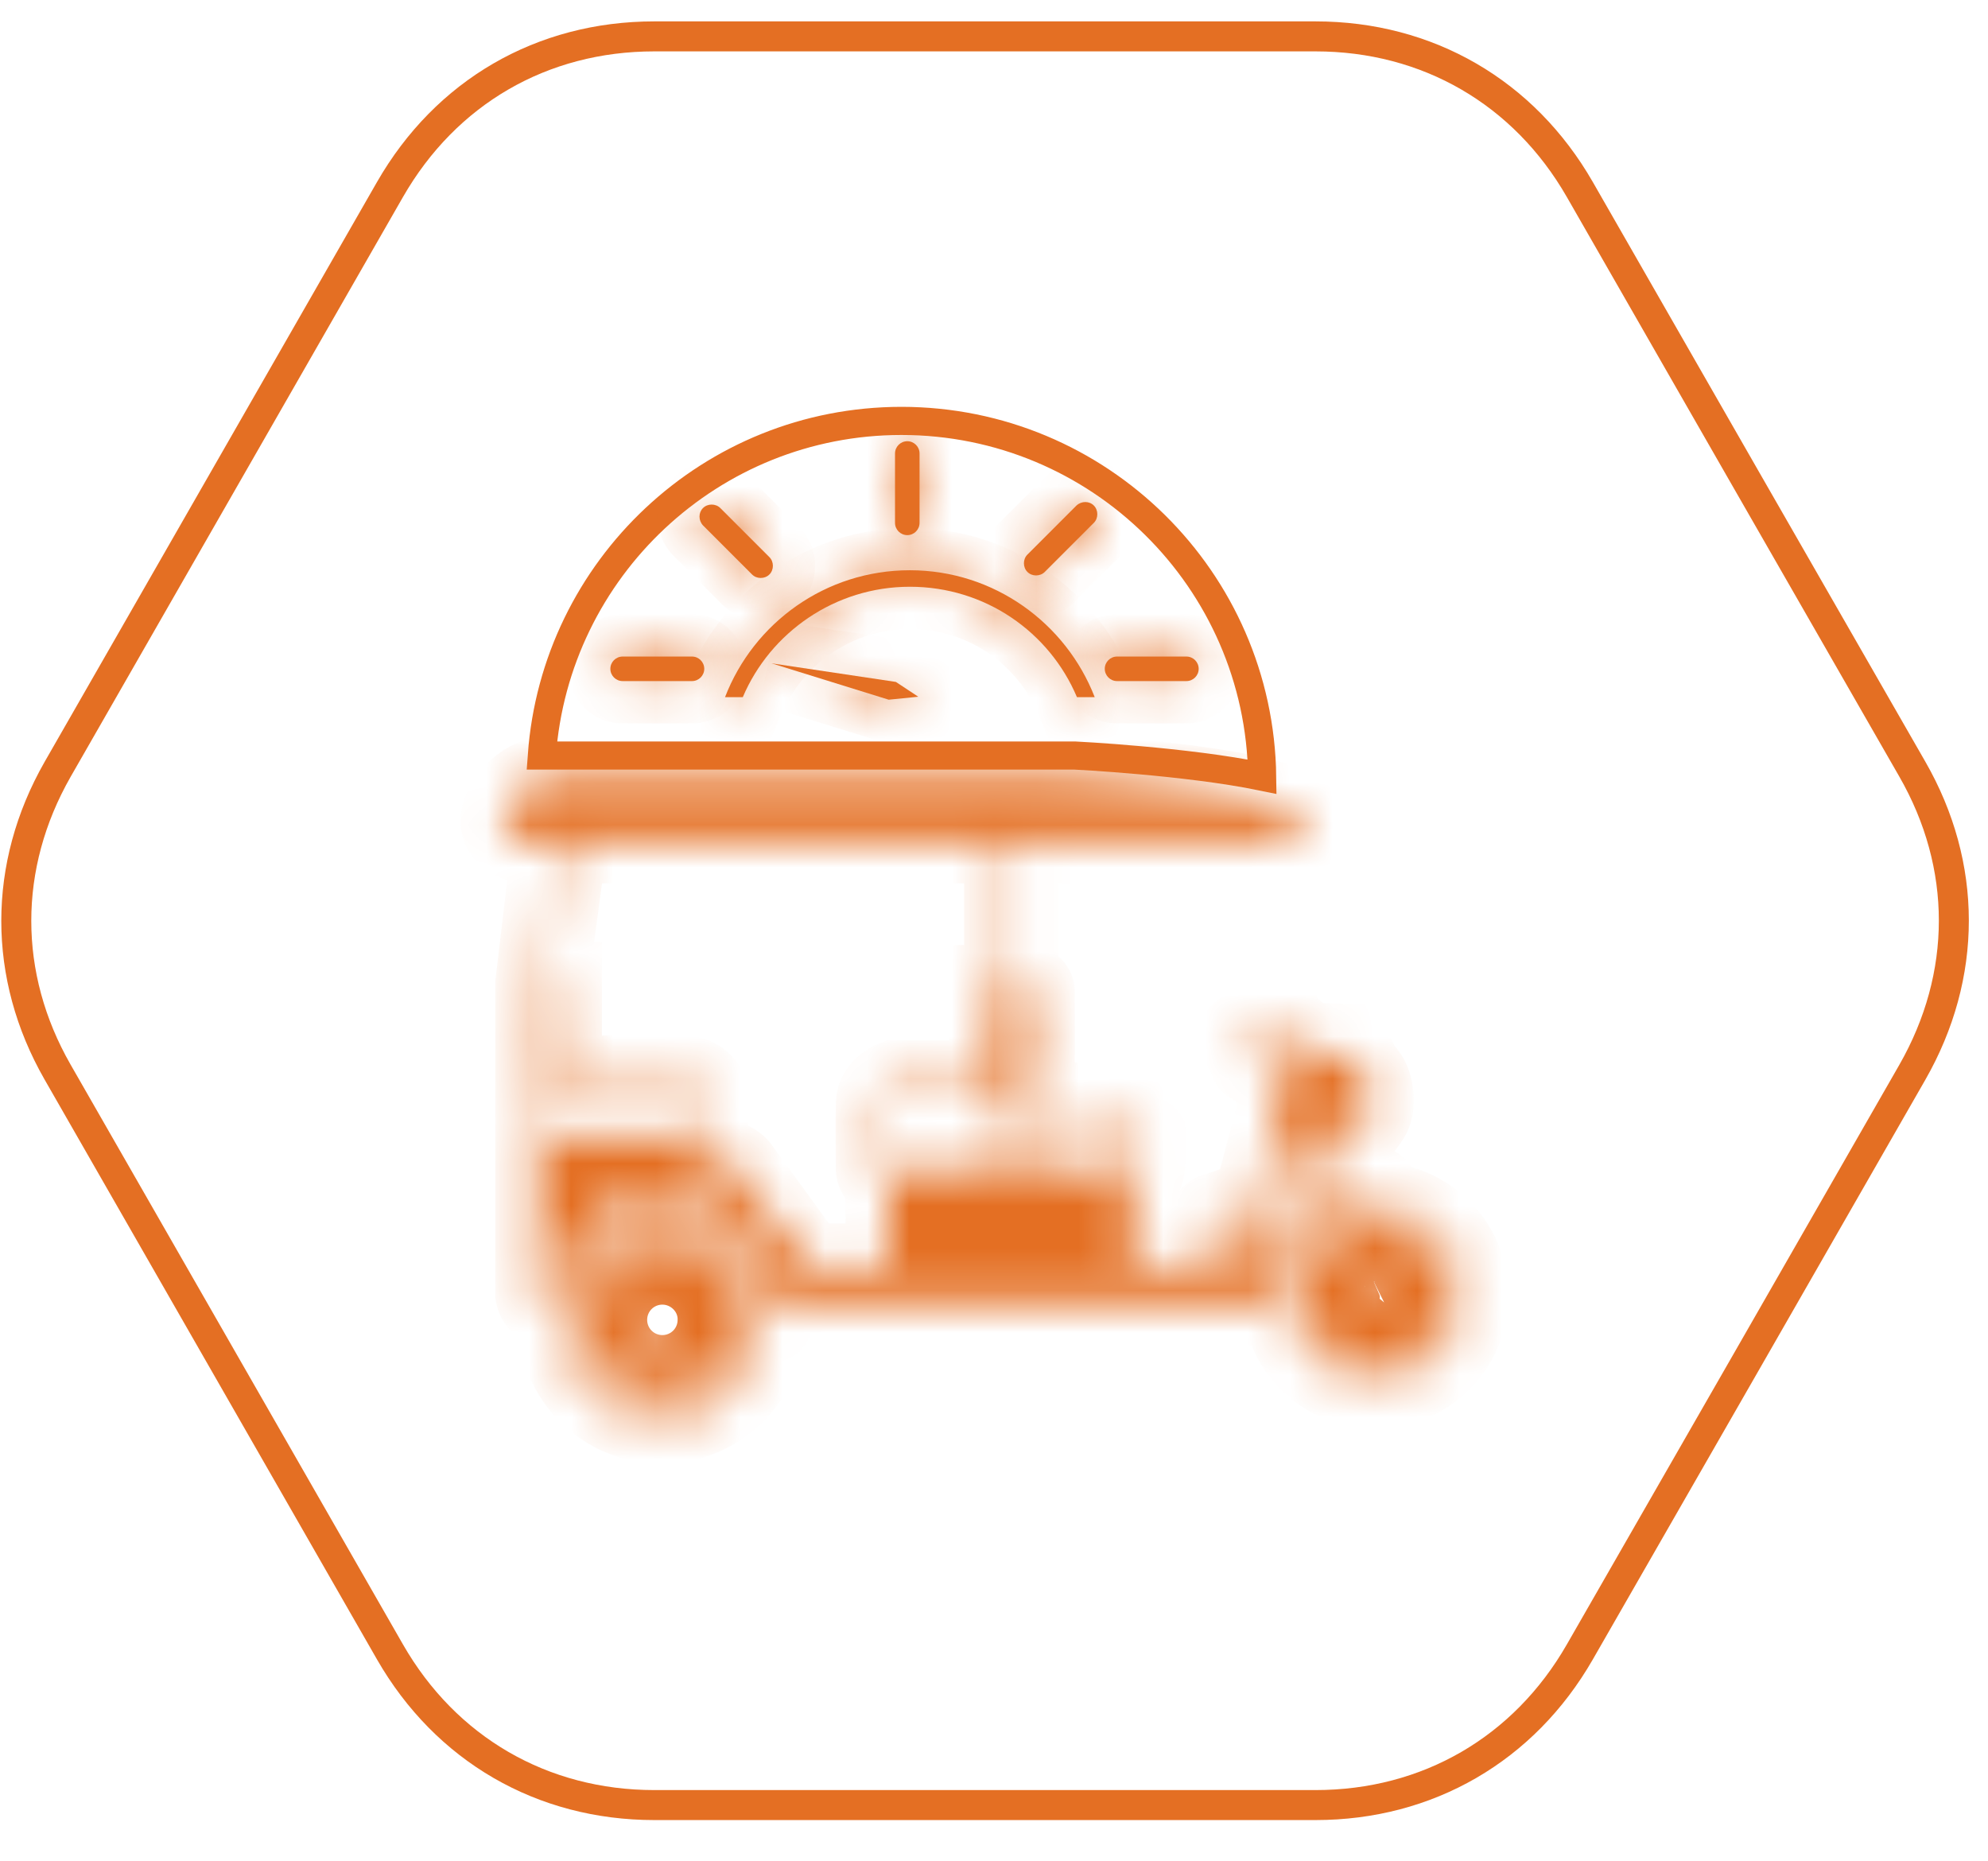
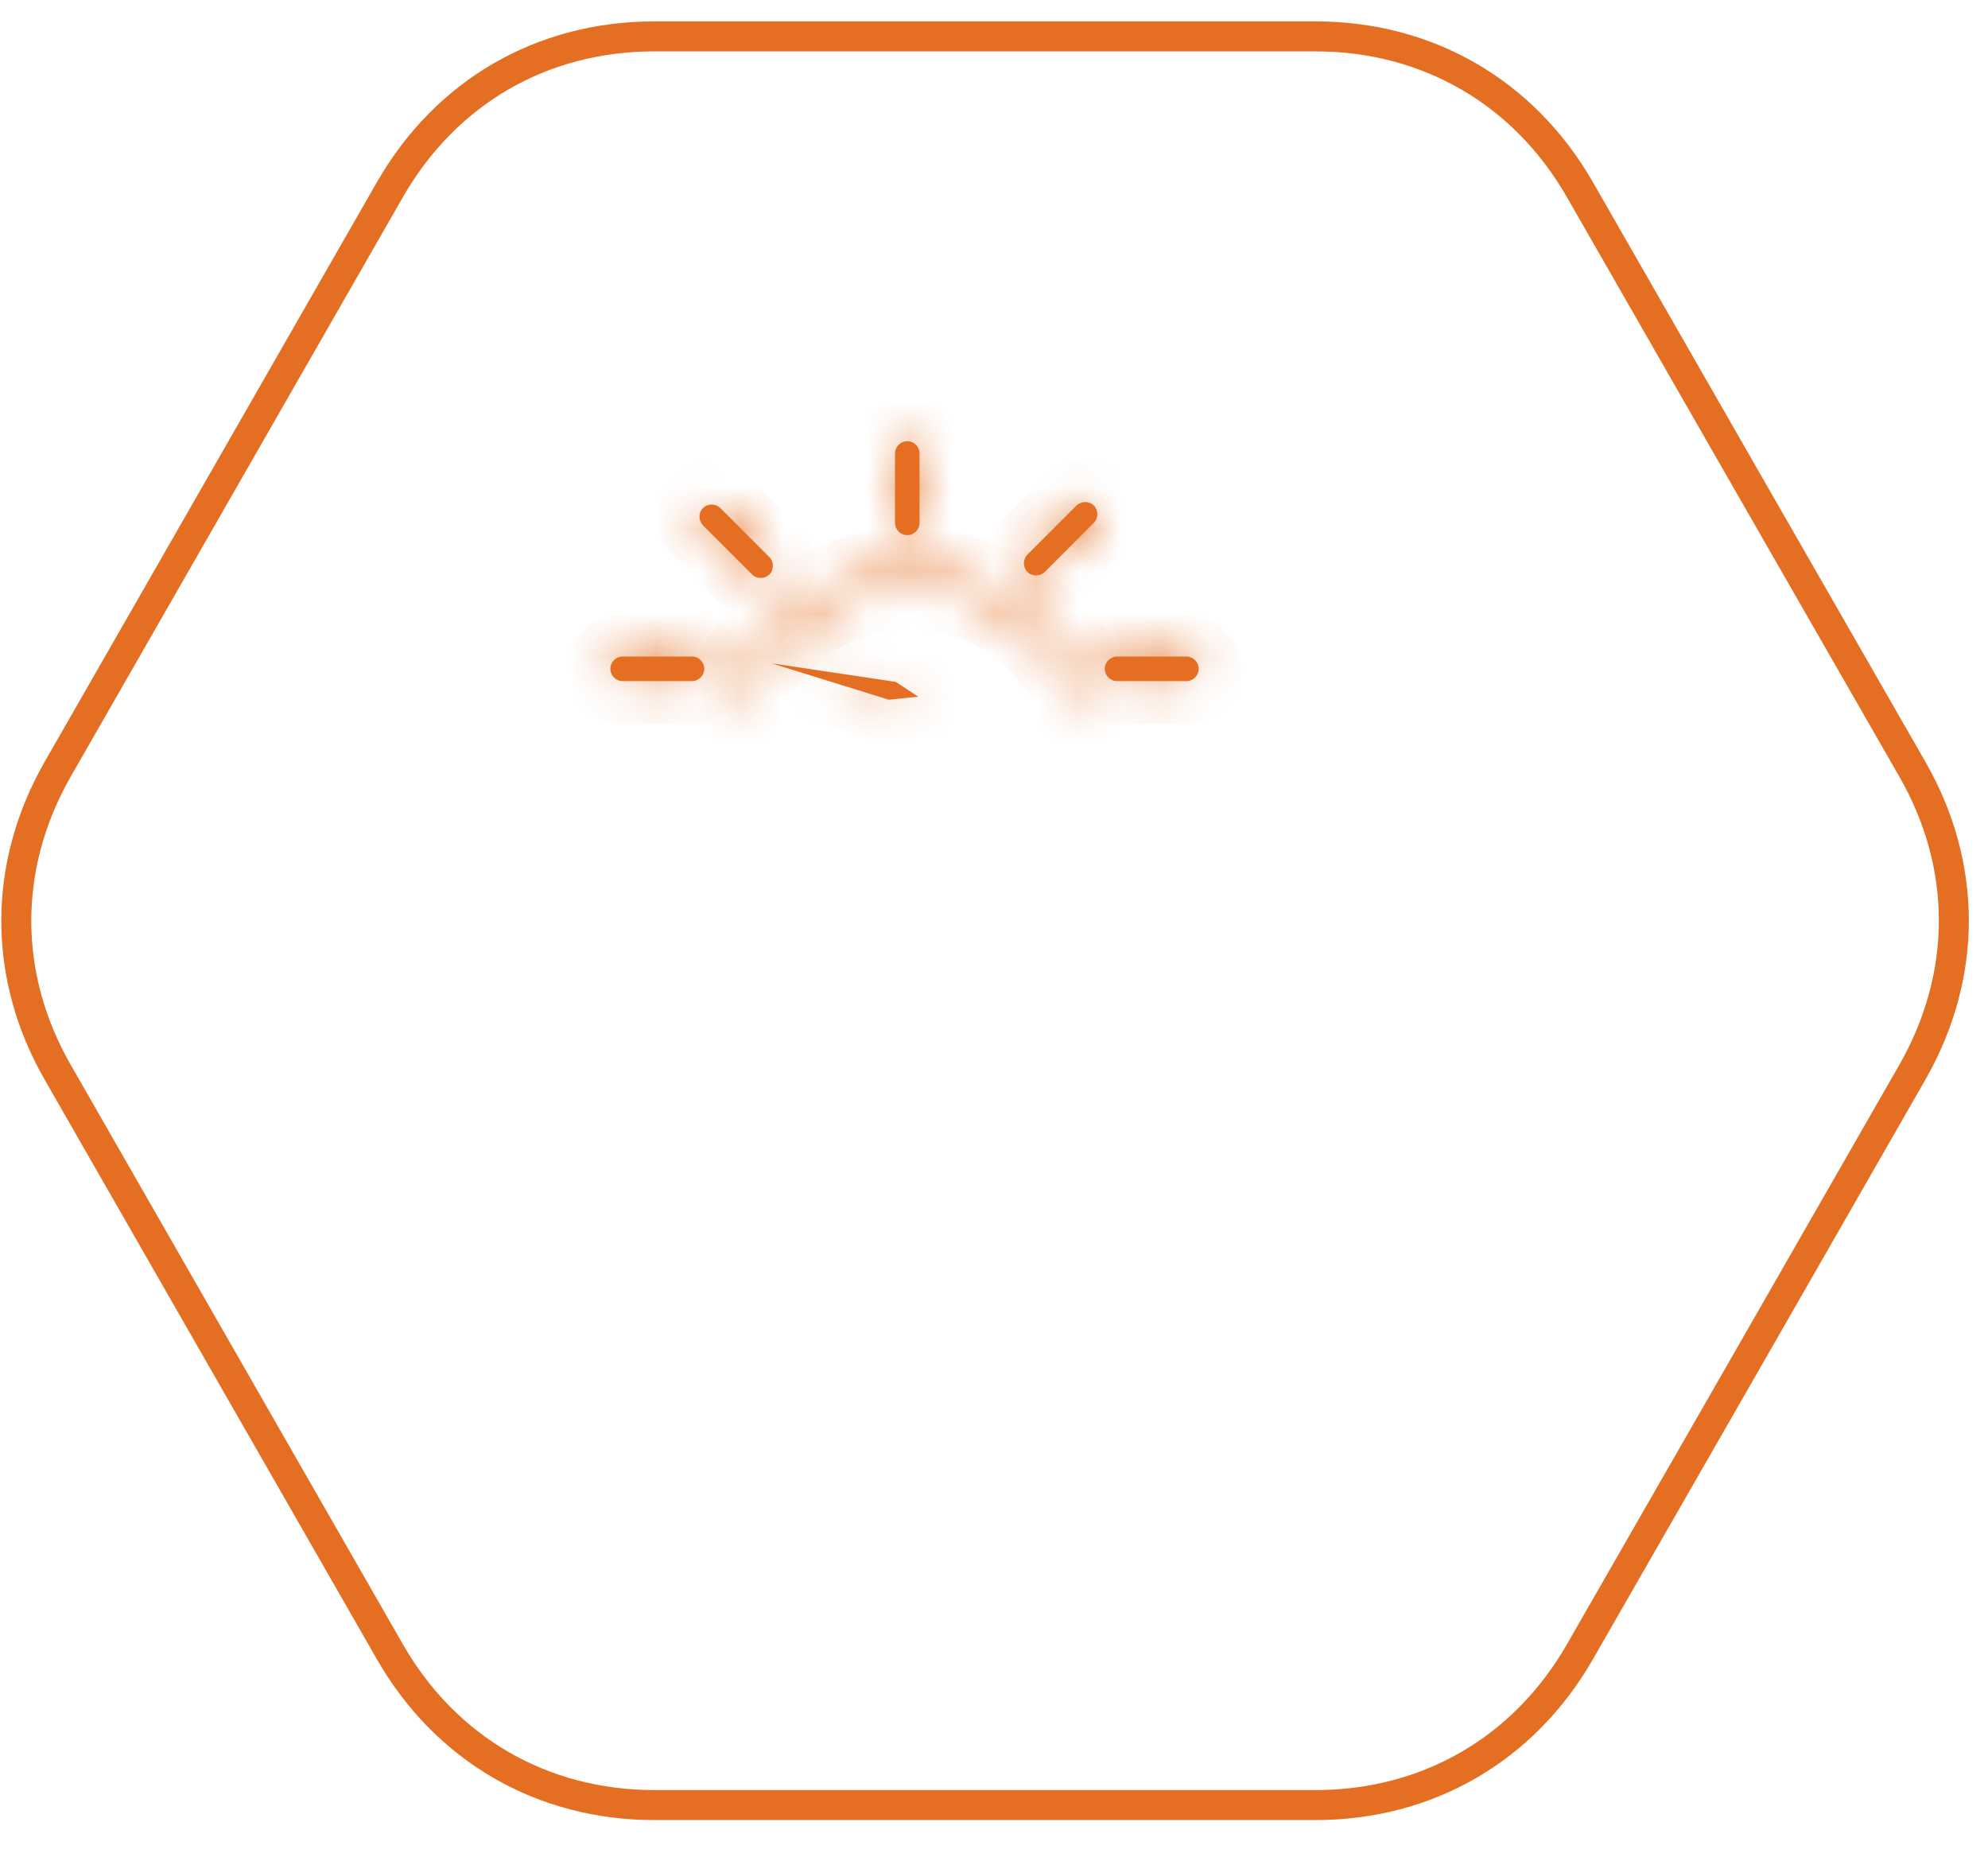
<svg xmlns="http://www.w3.org/2000/svg" width="47" height="44" viewBox="0 0 47 44" fill="none">
  <path d="M1.36 18.19L9.22 4.48C10.54 2.18 12.81 0.86 15.47 0.86H31.1C33.75 0.86 36.03 2.18 37.35 4.48C39.97 9.05 42.59 13.62 45.21 18.18C46.52 20.46 46.52 23.06 45.21 25.35C42.59 29.92 39.97 34.49 37.35 39.05C36.03 41.35 33.75 42.67 31.1 42.67H15.47C12.82 42.67 10.54 41.35 9.22 39.05C6.6 34.48 3.98 29.91 1.36 25.34C0.06 23.07 0.06 20.47 1.36 18.19Z" stroke="#E46F23" stroke-width="0.709" stroke-miterlimit="2.613" />
  <mask id="path-2-inside-1_16549_3805" fill="white">
-     <path fill-rule="evenodd" clip-rule="evenodd" d="M12.93 25.73V26.86H16.38L16.58 26.17C16.58 26.17 16.54 25.76 16.27 25.74C16 25.71 12.93 25.73 12.93 25.73ZM23.78 25.84V27.66H20.98V26.09C20.98 26.09 21.08 25.87 21.25 25.85C21.44 25.82 23.78 25.84 23.78 25.84ZM24.73 26.35V27.66H26.78C26.78 27.66 26.84 27.61 26.85 27.48C26.86 27.35 26.85 26.65 26.85 26.65C26.85 26.65 26.78 26.35 26.51 26.34C26.24 26.32 24.73 26.35 24.73 26.35ZM15.66 29.18C14.54 29.18 13.63 30.09 13.63 31.21C13.63 32.33 14.54 33.24 15.66 33.24C16.78 33.24 17.69 32.33 17.69 31.21C17.69 30.09 16.78 29.18 15.66 29.18ZM15.66 30.84C15.46 30.84 15.3 31 15.3 31.2C15.3 31.4 15.46 31.56 15.66 31.56C15.86 31.56 16.02 31.4 16.02 31.2C16.03 31.01 15.86 30.84 15.66 30.84ZM15.66 29.52C14.73 29.52 13.97 30.28 13.97 31.21C13.97 32.14 14.73 32.9 15.66 32.9C16.59 32.9 17.35 32.14 17.35 31.21C17.35 30.27 16.6 29.52 15.66 29.52ZM32.53 29.01C32.38 29.01 32.23 29.03 32.08 29.07L31.99 28.79C32.16 28.74 32.34 28.71 32.52 28.71C33.58 28.71 34.45 29.57 34.45 30.64C34.45 31.7 33.59 32.57 32.52 32.57C31.46 32.57 30.59 31.71 30.59 30.64C30.59 29.83 31.09 29.14 31.79 28.85L31.89 29.13C31.3 29.38 30.89 29.96 30.89 30.63C30.89 31.53 31.62 32.26 32.52 32.26C33.42 32.26 34.15 31.53 34.15 30.63C34.16 29.74 33.43 29.01 32.53 29.01ZM32.48 30.3L32.61 30.6C32.61 30.6 32.67 30.73 32.52 30.78C32.37 30.83 32.34 30.58 32.34 30.58L32.27 30.41C32.22 30.47 32.18 30.55 32.18 30.64C32.18 30.83 32.34 30.99 32.53 30.99C32.72 30.99 32.88 30.83 32.88 30.64C32.88 30.45 32.72 30.29 32.53 30.29C32.52 30.29 32.5 30.29 32.48 30.3ZM23.79 19.88V23.34H23.53H23.44V25.59H21.17C21.17 25.59 20.78 25.73 20.76 26.08C20.75 26.43 20.76 27.64 20.76 27.64C20.76 27.64 20.77 27.81 20.99 27.88V29.92H19.09L17.42 27.63C17.42 27.63 17.22 27.38 16.76 27.44H16.45L16.77 26.1C16.77 26.1 16.73 25.51 16.18 25.48C15.63 25.44 13.23 25.5 13.23 25.5V23.27H12.9L13.36 19.88H23.79ZM24.02 23.37V19.88H30.44C31.4 19.53 30.42 19.11 30.42 19.11C28.99 18.55 25.28 18.36 25.28 18.36C25.28 18.36 13.49 18.36 13.21 18.36C12.93 18.36 12.32 18.44 11.98 19.09C11.64 19.74 12.36 19.87 12.36 19.87H13.11L12.71 23.25V30.6C12.71 30.6 12.74 30.81 12.94 30.82C13.14 30.83 13.26 30.85 13.26 30.85L13.31 30.66L13.2 30.65L13.18 30.04L14.23 28.61C14.23 28.61 14.3 28.49 14.58 28.47C14.86 28.45 16.72 28.45 16.72 28.45C16.72 28.45 16.93 28.44 17.1 28.62C17.27 28.79 18.13 30.04 18.13 30.04V30.64L18 30.65V30.73C17.78 29.63 16.81 28.8 15.64 28.8C14.31 28.8 13.24 29.88 13.24 31.2C13.24 32.53 14.32 33.6 15.64 33.6C16.97 33.6 18.04 32.52 18.04 31.2C18.04 31.07 18.03 30.94 18.01 30.81H29.84C29.84 30.81 30.21 30.86 30.24 30.48C30.27 30.1 30.24 27.31 30.24 27.31C30.24 27.31 30.38 27.2 30.54 27.27C30.7 27.34 30.68 27.46 30.82 27.46C30.96 27.46 31.09 27.43 31.28 27.33L31.57 28.19C31.47 28.23 31.36 28.28 31.26 28.34C30.76 28.67 30.48 29.02 30.4 29.12C30.32 29.22 30.42 29.42 30.53 29.32C30.64 29.21 30.79 28.82 31.31 28.57C31.44 28.51 31.55 28.46 31.64 28.42L31.71 28.63C30.92 28.95 30.36 29.72 30.36 30.62C30.36 31.81 31.32 32.77 32.51 32.77C33.7 32.77 34.66 31.81 34.66 30.62C34.66 29.43 33.7 28.47 32.51 28.47C32.3 28.47 32.1 28.5 31.91 28.56L31.84 28.35C32.02 28.3 32.17 28.3 32.4 28.29C32.4 28.29 32.67 28.17 32.44 28.06C32.44 28.06 32.13 28.04 31.77 28.13L31.49 27.24L31.31 26.64C31.31 26.64 31.36 26.59 31.46 26.66C31.57 26.74 31.89 26.8 31.98 26.77C32.06 26.75 32.37 26.42 32.41 26.2C32.44 25.98 32.44 25.55 32.15 25.32C32.15 25.32 31.89 24.74 31.77 24.79C31.65 24.84 31.02 25.2 31.02 25.2L30.89 25.15L30.69 24.6C30.69 24.6 30.67 24.46 30.58 24.43C30.49 24.41 29.43 24.43 29.43 24.43C29.43 24.43 29.32 24.45 29.32 24.55C29.33 24.65 29.42 24.66 29.42 24.66L30.08 24.68L29.62 24.98C29.62 24.98 29.54 25.07 29.63 25.12C29.71 25.17 29.77 25.14 29.77 25.14L30.48 24.75L30.62 25.17L30.24 25.18C30.24 25.18 30.13 25.29 30.16 25.61C30.19 25.93 30.25 25.87 30.25 25.87L30.33 25.93L29.27 29.94L29.18 29.92C29.18 29.92 29.17 29.56 29.02 29.35C28.87 29.14 28.75 29.06 28.75 29.06L28.89 28.83L28.76 28.72C28.76 28.72 28.67 28.75 28.63 28.83C28.59 28.91 28.34 29.28 28.34 29.28C28.34 29.28 28.26 29.4 28.38 29.44C28.49 29.48 28.51 29.45 28.51 29.45L28.64 29.26C28.64 29.26 28.94 29.47 28.93 29.91H26.78V27.9C26.78 27.9 27 27.86 27.02 27.54C27.04 27.22 27.02 26.55 27.02 26.55C27.02 26.55 26.93 26.16 26.5 26.13C26.07 26.11 24.33 26.11 24.33 26.11C24.33 26.11 24.24 26.18 24.29 26.28C24.34 26.38 24.4 26.36 24.4 26.36H24.5V27.7H24V25.83L24.27 25.84C24.27 25.84 24.4 25.81 24.41 25.67C24.42 25.53 24.41 23.45 24.41 23.45C24.41 23.45 24.42 23.36 24.32 23.35C24.24 23.36 24.02 23.37 24.02 23.37Z" />
-   </mask>
+     </mask>
  <path fill-rule="evenodd" clip-rule="evenodd" d="M12.93 25.73V26.86H16.38L16.58 26.17C16.58 26.17 16.54 25.76 16.27 25.74C16 25.71 12.93 25.73 12.93 25.73ZM23.78 25.84V27.66H20.98V26.09C20.98 26.09 21.08 25.87 21.25 25.85C21.44 25.82 23.78 25.84 23.78 25.84ZM24.73 26.35V27.66H26.78C26.78 27.66 26.84 27.61 26.85 27.48C26.86 27.35 26.85 26.65 26.85 26.65C26.85 26.65 26.78 26.35 26.51 26.34C26.24 26.32 24.73 26.35 24.73 26.35ZM15.66 29.18C14.54 29.18 13.63 30.09 13.63 31.21C13.63 32.33 14.54 33.24 15.66 33.24C16.78 33.24 17.69 32.33 17.69 31.21C17.69 30.09 16.78 29.18 15.66 29.18ZM15.66 30.84C15.46 30.84 15.3 31 15.3 31.2C15.3 31.4 15.46 31.56 15.66 31.56C15.86 31.56 16.02 31.4 16.02 31.2C16.03 31.01 15.86 30.84 15.66 30.84ZM15.66 29.52C14.73 29.52 13.97 30.28 13.97 31.21C13.97 32.14 14.73 32.9 15.66 32.9C16.59 32.9 17.35 32.14 17.35 31.21C17.35 30.27 16.6 29.52 15.66 29.52ZM32.53 29.01C32.38 29.01 32.23 29.03 32.08 29.07L31.99 28.79C32.16 28.74 32.34 28.71 32.52 28.71C33.58 28.71 34.45 29.57 34.45 30.64C34.45 31.7 33.59 32.57 32.52 32.57C31.46 32.57 30.59 31.71 30.59 30.64C30.59 29.83 31.09 29.14 31.79 28.85L31.89 29.13C31.3 29.38 30.89 29.96 30.89 30.63C30.89 31.53 31.62 32.26 32.52 32.26C33.42 32.26 34.15 31.53 34.15 30.63C34.16 29.74 33.43 29.01 32.53 29.01ZM32.48 30.3L32.61 30.6C32.61 30.6 32.67 30.73 32.52 30.78C32.37 30.83 32.34 30.58 32.34 30.58L32.27 30.41C32.22 30.47 32.18 30.55 32.18 30.64C32.18 30.83 32.34 30.99 32.53 30.99C32.72 30.99 32.88 30.83 32.88 30.64C32.88 30.45 32.72 30.29 32.53 30.29C32.52 30.29 32.5 30.29 32.48 30.3ZM23.79 19.88V23.34H23.53H23.44V25.59H21.17C21.17 25.59 20.78 25.73 20.76 26.08C20.75 26.43 20.76 27.64 20.76 27.64C20.76 27.64 20.77 27.81 20.99 27.88V29.92H19.09L17.42 27.63C17.42 27.63 17.22 27.38 16.76 27.44H16.45L16.77 26.1C16.77 26.1 16.73 25.51 16.18 25.48C15.63 25.44 13.23 25.5 13.23 25.5V23.27H12.9L13.36 19.88H23.79ZM24.02 23.37V19.88H30.44C31.4 19.53 30.42 19.11 30.42 19.11C28.99 18.55 25.28 18.36 25.28 18.36C25.28 18.36 13.49 18.36 13.21 18.36C12.93 18.36 12.32 18.44 11.98 19.09C11.64 19.74 12.36 19.87 12.36 19.87H13.11L12.71 23.25V30.6C12.71 30.6 12.74 30.81 12.94 30.82C13.14 30.83 13.26 30.85 13.26 30.85L13.31 30.66L13.2 30.65L13.18 30.04L14.23 28.61C14.23 28.61 14.3 28.49 14.58 28.47C14.86 28.45 16.72 28.45 16.72 28.45C16.72 28.45 16.93 28.44 17.1 28.62C17.27 28.79 18.13 30.04 18.13 30.04V30.64L18 30.65V30.73C17.78 29.63 16.81 28.8 15.64 28.8C14.31 28.8 13.24 29.88 13.24 31.2C13.24 32.53 14.32 33.6 15.64 33.6C16.97 33.6 18.04 32.52 18.04 31.2C18.04 31.07 18.03 30.94 18.01 30.81H29.84C29.84 30.81 30.21 30.86 30.24 30.48C30.27 30.1 30.24 27.31 30.24 27.31C30.24 27.31 30.38 27.2 30.54 27.27C30.7 27.34 30.68 27.46 30.82 27.46C30.96 27.46 31.09 27.43 31.28 27.33L31.57 28.19C31.47 28.23 31.36 28.28 31.26 28.34C30.76 28.67 30.48 29.02 30.4 29.12C30.32 29.22 30.42 29.42 30.53 29.32C30.64 29.21 30.79 28.82 31.31 28.57C31.44 28.51 31.55 28.46 31.64 28.42L31.71 28.63C30.92 28.95 30.36 29.72 30.36 30.62C30.36 31.81 31.32 32.77 32.51 32.77C33.7 32.77 34.66 31.81 34.66 30.62C34.66 29.43 33.7 28.47 32.51 28.47C32.3 28.47 32.1 28.5 31.91 28.56L31.84 28.35C32.02 28.3 32.17 28.3 32.4 28.29C32.4 28.29 32.67 28.17 32.44 28.06C32.44 28.06 32.13 28.04 31.77 28.13L31.49 27.24L31.31 26.64C31.31 26.64 31.36 26.59 31.46 26.66C31.57 26.74 31.89 26.8 31.98 26.77C32.06 26.75 32.37 26.42 32.41 26.2C32.44 25.98 32.44 25.55 32.15 25.32C32.15 25.32 31.89 24.74 31.77 24.79C31.65 24.84 31.02 25.2 31.02 25.2L30.89 25.15L30.69 24.6C30.69 24.6 30.67 24.46 30.58 24.43C30.49 24.41 29.43 24.43 29.43 24.43C29.43 24.43 29.32 24.45 29.32 24.55C29.33 24.65 29.42 24.66 29.42 24.66L30.08 24.68L29.62 24.98C29.62 24.98 29.54 25.07 29.63 25.12C29.71 25.17 29.77 25.14 29.77 25.14L30.48 24.75L30.62 25.17L30.24 25.18C30.24 25.18 30.13 25.29 30.16 25.61C30.19 25.93 30.25 25.87 30.25 25.87L30.33 25.93L29.27 29.94L29.18 29.92C29.18 29.92 29.17 29.56 29.02 29.35C28.87 29.14 28.75 29.06 28.75 29.06L28.89 28.83L28.76 28.72C28.76 28.72 28.67 28.75 28.63 28.83C28.59 28.91 28.34 29.28 28.34 29.28C28.34 29.28 28.26 29.4 28.38 29.44C28.49 29.48 28.51 29.45 28.51 29.45L28.64 29.26C28.64 29.26 28.94 29.47 28.93 29.91H26.78V27.9C26.78 27.9 27 27.86 27.02 27.54C27.04 27.22 27.02 26.55 27.02 26.55C27.02 26.55 26.93 26.16 26.5 26.13C26.07 26.11 24.33 26.11 24.33 26.11C24.33 26.11 24.24 26.18 24.29 26.28C24.34 26.38 24.4 26.36 24.4 26.36H24.5V27.7H24V25.83L24.27 25.84C24.27 25.84 24.4 25.81 24.41 25.67C24.42 25.53 24.41 23.45 24.41 23.45C24.41 23.45 24.42 23.36 24.32 23.35C24.24 23.36 24.02 23.37 24.02 23.37Z" fill="#E46F23" stroke="#E46F23" stroke-width="2" mask="url(#path-2-inside-1_16549_3805)" />
-   <path d="M12.81 17.86C14.761 17.86 25.411 17.86 25.411 17.86C25.411 17.86 28.041 17.99 29.84 18.36C29.78 13.7 25.98 9.95 21.311 9.95C16.811 9.95 13.13 13.44 12.81 17.86Z" stroke="#E46F23" stroke-width="0.665" stroke-miterlimit="2.613" />
  <mask id="path-4-inside-2_16549_3805" fill="white">
    <path fill-rule="evenodd" clip-rule="evenodd" d="M14.43 15.81C14.43 15.65 14.56 15.52 14.72 15.52H16.36C16.52 15.52 16.65 15.65 16.65 15.81C16.65 15.97 16.52 16.1 16.36 16.1H14.72C14.56 16.1 14.43 15.97 14.43 15.81Z" />
  </mask>
  <path fill-rule="evenodd" clip-rule="evenodd" d="M14.43 15.81C14.43 15.65 14.56 15.52 14.72 15.52H16.36C16.52 15.52 16.65 15.65 16.65 15.81C16.65 15.97 16.52 16.1 16.36 16.1H14.72C14.56 16.1 14.43 15.97 14.43 15.81Z" fill="#E46F23" />
  <path d="M14.72 16.1V17.1V16.1ZM15.43 15.81C15.43 16.202 15.112 16.52 14.72 16.52V14.52C14.007 14.52 13.43 15.098 13.43 15.81H15.43ZM14.72 16.52H16.36V14.52H14.72V16.52ZM16.36 16.52C15.967 16.52 15.65 16.202 15.65 15.81H17.65C17.65 15.098 17.072 14.52 16.36 14.52V16.52ZM15.65 15.81C15.65 15.418 15.967 15.1 16.36 15.1V17.1C17.072 17.1 17.65 16.522 17.65 15.81H15.65ZM16.36 15.1H14.72V17.1H16.36V15.1ZM14.72 15.1C15.112 15.1 15.43 15.418 15.43 15.81H13.43C13.43 16.522 14.007 17.1 14.72 17.1L14.72 15.1Z" fill="#E46F23" mask="url(#path-4-inside-2_16549_3805)" />
  <mask id="path-6-inside-3_16549_3805" fill="white">
    <path fill-rule="evenodd" clip-rule="evenodd" d="M16.62 12.01C16.73 11.9 16.92 11.9 17.03 12.01L18.19 13.17C18.3 13.28 18.3 13.47 18.19 13.58C18.08 13.69 17.89 13.69 17.78 13.58L16.62 12.42C16.51 12.3 16.51 12.12 16.62 12.01Z" />
  </mask>
  <path fill-rule="evenodd" clip-rule="evenodd" d="M16.62 12.01C16.73 11.9 16.92 11.9 17.03 12.01L18.19 13.17C18.3 13.28 18.3 13.47 18.19 13.58C18.08 13.69 17.89 13.69 17.78 13.58L16.62 12.42C16.51 12.3 16.51 12.12 16.62 12.01Z" fill="#E46F23" />
  <path d="M17.03 12.01L16.323 12.717L16.323 12.717L17.03 12.01ZM18.19 13.17L18.897 12.463L18.897 12.463L18.19 13.17ZM17.78 13.58L17.073 14.287L17.073 14.287L17.78 13.58ZM16.62 12.42L15.883 13.096L15.897 13.112L15.912 13.127L16.62 12.42ZM17.327 12.717C17.176 12.868 16.988 12.928 16.825 12.928C16.662 12.928 16.473 12.868 16.323 12.717L17.737 11.303C17.236 10.803 16.413 10.803 15.912 11.303L17.327 12.717ZM16.323 12.717L17.483 13.877L18.897 12.463L17.737 11.303L16.323 12.717ZM17.483 13.877C17.332 13.726 17.272 13.538 17.272 13.375C17.272 13.212 17.332 13.024 17.483 12.873L18.897 14.287C19.397 13.787 19.397 12.964 18.897 12.463L17.483 13.877ZM17.483 12.873C17.633 12.722 17.822 12.663 17.985 12.663C18.148 12.663 18.336 12.722 18.487 12.873L17.073 14.287C17.573 14.788 18.396 14.788 18.897 14.287L17.483 12.873ZM18.487 12.873L17.327 11.713L15.912 13.127L17.073 14.287L18.487 12.873ZM17.357 11.745C17.581 11.989 17.623 12.421 17.327 12.717L15.912 11.303C15.396 11.82 15.438 12.611 15.883 13.096L17.357 11.745Z" fill="#E46F23" mask="url(#path-6-inside-3_16549_3805)" />
  <mask id="path-8-inside-4_16549_3805" fill="white">
    <path fill-rule="evenodd" clip-rule="evenodd" d="M21.45 10.43C21.61 10.43 21.74 10.56 21.74 10.72V12.36C21.74 12.52 21.61 12.65 21.45 12.65C21.29 12.65 21.16 12.52 21.16 12.36V10.72C21.16 10.56 21.29 10.43 21.45 10.43Z" />
  </mask>
  <path fill-rule="evenodd" clip-rule="evenodd" d="M21.45 10.43C21.61 10.43 21.74 10.56 21.74 10.72V12.36C21.74 12.52 21.61 12.65 21.45 12.65C21.29 12.65 21.16 12.52 21.16 12.36V10.72C21.16 10.56 21.29 10.43 21.45 10.43Z" fill="#E46F23" />
  <path d="M21.45 11.43C21.058 11.43 20.74 11.113 20.74 10.72H22.74C22.74 10.008 22.162 9.43 21.45 9.43V11.43ZM20.74 10.72V12.36H22.74V10.72H20.74ZM20.74 12.36C20.74 11.968 21.058 11.65 21.45 11.65V13.65C22.162 13.65 22.74 13.072 22.74 12.36H20.74ZM21.45 11.65C21.843 11.65 22.16 11.968 22.16 12.36H20.16C20.16 13.072 20.738 13.65 21.45 13.65V11.65ZM22.16 12.36V10.72H20.16V12.36H22.16ZM22.16 10.72C22.16 11.112 21.843 11.43 21.45 11.43V9.43C20.738 9.43 20.16 10.008 20.16 10.72H22.16Z" fill="#E46F23" mask="url(#path-8-inside-4_16549_3805)" />
  <mask id="path-10-inside-5_16549_3805" fill="white">
    <path fill-rule="evenodd" clip-rule="evenodd" d="M25.86 11.95C25.97 12.06 25.97 12.25 25.86 12.36L24.7 13.52C24.59 13.63 24.399 13.63 24.29 13.52C24.18 13.41 24.18 13.22 24.29 13.11L25.45 11.95C25.57 11.84 25.75 11.84 25.86 11.95Z" />
  </mask>
  <path fill-rule="evenodd" clip-rule="evenodd" d="M25.86 11.95C25.97 12.06 25.97 12.25 25.86 12.36L24.7 13.52C24.59 13.63 24.399 13.63 24.29 13.52C24.18 13.41 24.18 13.22 24.29 13.11L25.45 11.95C25.57 11.84 25.75 11.84 25.86 11.95Z" fill="#E46F23" />
  <path d="M25.86 12.36L26.567 13.067L26.567 13.067L25.86 12.36ZM24.7 13.52L23.992 12.813L23.992 12.813L24.7 13.52ZM24.29 13.11L24.997 13.817L24.997 13.817L24.29 13.11ZM25.45 11.95L24.774 11.213L24.758 11.228L24.742 11.243L25.45 11.95ZM25.152 12.657C25.002 12.506 24.942 12.318 24.942 12.155C24.942 11.992 25.002 11.804 25.152 11.653L26.567 13.067C27.067 12.567 27.067 11.744 26.567 11.243L25.152 12.657ZM25.152 11.653L23.992 12.813L25.407 14.227L26.567 13.067L25.152 11.653ZM23.992 12.813C24.143 12.662 24.331 12.603 24.494 12.603C24.658 12.603 24.846 12.662 24.997 12.813L23.582 14.227C24.083 14.728 24.906 14.728 25.407 14.227L23.992 12.813ZM24.997 12.813C25.148 12.964 25.207 13.152 25.207 13.315C25.207 13.478 25.148 13.666 24.997 13.817L23.582 12.403C23.082 12.904 23.082 13.727 23.582 14.227L24.997 12.813ZM24.997 13.817L26.157 12.657L24.742 11.243L23.582 12.403L24.997 13.817ZM26.125 12.687C25.881 12.912 25.449 12.954 25.152 12.657L26.567 11.243C26.05 10.726 25.259 10.769 24.774 11.213L26.125 12.687Z" fill="#E46F23" mask="url(#path-10-inside-5_16549_3805)" />
  <mask id="path-12-inside-6_16549_3805" fill="white">
    <path fill-rule="evenodd" clip-rule="evenodd" d="M28.339 15.81C28.339 15.97 28.209 16.1 28.049 16.1H26.409C26.249 16.1 26.119 15.97 26.119 15.81C26.119 15.65 26.249 15.52 26.409 15.52H28.049C28.209 15.52 28.339 15.65 28.339 15.81Z" />
  </mask>
  <path fill-rule="evenodd" clip-rule="evenodd" d="M28.339 15.81C28.339 15.97 28.209 16.1 28.049 16.1H26.409C26.249 16.1 26.119 15.97 26.119 15.81C26.119 15.65 26.249 15.52 26.409 15.52H28.049C28.209 15.52 28.339 15.65 28.339 15.81Z" fill="#E46F23" />
  <path d="M27.339 15.81C27.339 15.418 27.657 15.1 28.049 15.1V17.1C28.762 17.1 29.339 16.522 29.339 15.81H27.339ZM28.049 15.1H26.409V17.1H28.049V15.1ZM26.409 15.1C26.801 15.1 27.119 15.418 27.119 15.81H25.119C25.119 16.522 25.697 17.1 26.409 17.1V15.1ZM27.119 15.81C27.119 16.202 26.801 16.52 26.409 16.52V14.52C25.697 14.52 25.119 15.098 25.119 15.81H27.119ZM26.409 16.52H28.049V14.52H26.409V16.52ZM28.049 16.52C27.657 16.52 27.339 16.202 27.339 15.81H29.339C29.339 15.098 28.762 14.52 28.049 14.52V16.52Z" fill="#E46F23" mask="url(#path-12-inside-6_16549_3805)" />
  <mask id="path-14-inside-7_16549_3805" fill="white">
    <path fill-rule="evenodd" clip-rule="evenodd" d="M21.511 13.48C23.501 13.48 25.201 14.73 25.881 16.48C25.741 16.48 25.601 16.48 25.461 16.48C24.811 14.94 23.291 13.87 21.511 13.87C19.741 13.87 18.211 14.95 17.561 16.48C17.421 16.48 17.281 16.48 17.141 16.48C17.821 14.72 19.521 13.48 21.511 13.48Z" />
  </mask>
-   <path fill-rule="evenodd" clip-rule="evenodd" d="M21.511 13.48C23.501 13.48 25.201 14.73 25.881 16.48C25.741 16.48 25.601 16.48 25.461 16.48C24.811 14.94 23.291 13.87 21.511 13.87C19.741 13.87 18.211 14.95 17.561 16.48C17.421 16.48 17.281 16.48 17.141 16.48C17.821 14.72 19.521 13.48 21.511 13.48Z" fill="#E46F23" />
  <path d="M25.881 16.48V17.48H27.342L26.813 16.118L25.881 16.48ZM25.461 16.48L24.539 16.869L24.797 17.48H25.461V16.48ZM17.561 16.48V17.48H18.222L18.481 16.871L17.561 16.48ZM17.141 16.48L16.208 16.12L15.682 17.48H17.141V16.48ZM21.511 14.48C23.071 14.48 24.412 15.46 24.948 16.842L26.813 16.118C25.99 14 23.93 12.48 21.511 12.48V14.48ZM25.881 15.48C25.88 15.48 25.88 15.48 25.88 15.48C25.88 15.48 25.879 15.48 25.879 15.48C25.879 15.48 25.878 15.48 25.878 15.48C25.878 15.48 25.878 15.48 25.877 15.48C25.877 15.48 25.877 15.48 25.877 15.48C25.876 15.48 25.876 15.48 25.876 15.48C25.875 15.48 25.875 15.48 25.875 15.48C25.875 15.48 25.874 15.48 25.874 15.48C25.874 15.48 25.873 15.48 25.873 15.48C25.873 15.48 25.873 15.48 25.872 15.48C25.872 15.48 25.872 15.48 25.872 15.48C25.871 15.48 25.871 15.48 25.871 15.48C25.87 15.48 25.87 15.48 25.87 15.48C25.87 15.48 25.869 15.48 25.869 15.48C25.869 15.48 25.869 15.48 25.868 15.48C25.868 15.48 25.868 15.48 25.867 15.48C25.867 15.48 25.867 15.48 25.867 15.48C25.866 15.48 25.866 15.48 25.866 15.48C25.866 15.48 25.865 15.48 25.865 15.48C25.865 15.48 25.864 15.48 25.864 15.48C25.864 15.48 25.864 15.48 25.863 15.48C25.863 15.48 25.863 15.48 25.863 15.48C25.862 15.48 25.862 15.48 25.862 15.48C25.861 15.48 25.861 15.48 25.861 15.48C25.861 15.48 25.86 15.48 25.86 15.48C25.86 15.48 25.86 15.48 25.859 15.48C25.859 15.48 25.859 15.48 25.858 15.48C25.858 15.48 25.858 15.48 25.858 15.48C25.857 15.48 25.857 15.48 25.857 15.48C25.857 15.48 25.856 15.48 25.856 15.48C25.856 15.48 25.855 15.48 25.855 15.48C25.855 15.48 25.855 15.48 25.854 15.48C25.854 15.48 25.854 15.48 25.854 15.48C25.853 15.48 25.853 15.48 25.853 15.48C25.852 15.48 25.852 15.48 25.852 15.48C25.852 15.48 25.851 15.48 25.851 15.48C25.851 15.48 25.851 15.48 25.85 15.48C25.85 15.48 25.85 15.48 25.849 15.48C25.849 15.48 25.849 15.48 25.849 15.48C25.848 15.48 25.848 15.48 25.848 15.48C25.848 15.48 25.847 15.48 25.847 15.48C25.847 15.48 25.846 15.48 25.846 15.48C25.846 15.48 25.846 15.48 25.845 15.48C25.845 15.48 25.845 15.48 25.845 15.48C25.844 15.48 25.844 15.48 25.844 15.48C25.843 15.48 25.843 15.48 25.843 15.48C25.843 15.48 25.842 15.48 25.842 15.48C25.842 15.48 25.841 15.48 25.841 15.48C25.841 15.48 25.841 15.48 25.84 15.48C25.84 15.48 25.84 15.48 25.84 15.48C25.839 15.48 25.839 15.48 25.839 15.48C25.838 15.48 25.838 15.48 25.838 15.48C25.838 15.48 25.837 15.48 25.837 15.48C25.837 15.48 25.837 15.48 25.836 15.48C25.836 15.48 25.836 15.48 25.835 15.48C25.835 15.48 25.835 15.48 25.835 15.48C25.834 15.48 25.834 15.48 25.834 15.48C25.834 15.48 25.833 15.48 25.833 15.48C25.833 15.48 25.832 15.48 25.832 15.48C25.832 15.48 25.832 15.48 25.831 15.48C25.831 15.48 25.831 15.48 25.831 15.48C25.83 15.48 25.83 15.48 25.83 15.48C25.829 15.48 25.829 15.48 25.829 15.48C25.829 15.48 25.828 15.48 25.828 15.48C25.828 15.48 25.828 15.48 25.827 15.48C25.827 15.48 25.827 15.48 25.826 15.48C25.826 15.48 25.826 15.48 25.826 15.48C25.825 15.48 25.825 15.48 25.825 15.48C25.825 15.48 25.824 15.48 25.824 15.48C25.824 15.48 25.823 15.48 25.823 15.48C25.823 15.48 25.823 15.48 25.822 15.48C25.822 15.48 25.822 15.48 25.822 15.48C25.821 15.48 25.821 15.48 25.821 15.48C25.82 15.48 25.82 15.48 25.82 15.48C25.82 15.48 25.819 15.48 25.819 15.48C25.819 15.48 25.819 15.48 25.818 15.48C25.818 15.48 25.818 15.48 25.817 15.48C25.817 15.48 25.817 15.48 25.817 15.48C25.816 15.48 25.816 15.48 25.816 15.48C25.816 15.48 25.815 15.48 25.815 15.48C25.815 15.48 25.814 15.48 25.814 15.48C25.814 15.48 25.814 15.48 25.813 15.48C25.813 15.48 25.813 15.48 25.812 15.48C25.812 15.48 25.812 15.48 25.812 15.48C25.811 15.48 25.811 15.48 25.811 15.48C25.811 15.48 25.81 15.48 25.81 15.48C25.81 15.48 25.809 15.48 25.809 15.48C25.809 15.48 25.809 15.48 25.808 15.48C25.808 15.48 25.808 15.48 25.808 15.48C25.807 15.48 25.807 15.48 25.807 15.48C25.806 15.48 25.806 15.48 25.806 15.48C25.806 15.48 25.805 15.48 25.805 15.48C25.805 15.48 25.805 15.48 25.804 15.48C25.804 15.48 25.804 15.48 25.803 15.48C25.803 15.48 25.803 15.48 25.803 15.48C25.802 15.48 25.802 15.48 25.802 15.48C25.802 15.48 25.801 15.48 25.801 15.48C25.801 15.48 25.8 15.48 25.8 15.48C25.8 15.48 25.8 15.48 25.799 15.48C25.799 15.48 25.799 15.48 25.799 15.48C25.798 15.48 25.798 15.48 25.798 15.48C25.797 15.48 25.797 15.48 25.797 15.48C25.797 15.48 25.796 15.48 25.796 15.48C25.796 15.48 25.796 15.48 25.795 15.48C25.795 15.48 25.795 15.48 25.794 15.48C25.794 15.48 25.794 15.48 25.794 15.48C25.793 15.48 25.793 15.48 25.793 15.48C25.793 15.48 25.792 15.48 25.792 15.48C25.792 15.48 25.791 15.48 25.791 15.48C25.791 15.48 25.791 15.48 25.79 15.48C25.79 15.48 25.79 15.48 25.79 15.48C25.789 15.48 25.789 15.48 25.789 15.48C25.788 15.48 25.788 15.48 25.788 15.48C25.788 15.48 25.787 15.48 25.787 15.48C25.787 15.48 25.787 15.48 25.786 15.48C25.786 15.48 25.786 15.48 25.785 15.48C25.785 15.48 25.785 15.48 25.785 15.48C25.784 15.48 25.784 15.48 25.784 15.48C25.784 15.48 25.783 15.48 25.783 15.48C25.783 15.48 25.782 15.48 25.782 15.48C25.782 15.48 25.782 15.48 25.781 15.48C25.781 15.48 25.781 15.48 25.78 15.48C25.78 15.48 25.78 15.48 25.78 15.48C25.779 15.48 25.779 15.48 25.779 15.48C25.779 15.48 25.778 15.48 25.778 15.48C25.778 15.48 25.777 15.48 25.777 15.48C25.777 15.48 25.777 15.48 25.776 15.48C25.776 15.48 25.776 15.48 25.776 15.48C25.775 15.48 25.775 15.48 25.775 15.48C25.774 15.48 25.774 15.48 25.774 15.48C25.774 15.48 25.773 15.48 25.773 15.48C25.773 15.48 25.773 15.48 25.772 15.48C25.772 15.48 25.772 15.48 25.771 15.48C25.771 15.48 25.771 15.48 25.771 15.48C25.77 15.48 25.77 15.48 25.77 15.48C25.77 15.48 25.769 15.48 25.769 15.48C25.769 15.48 25.768 15.48 25.768 15.48C25.768 15.48 25.768 15.48 25.767 15.48C25.767 15.48 25.767 15.48 25.767 15.48C25.766 15.48 25.766 15.48 25.766 15.48C25.765 15.48 25.765 15.48 25.765 15.48C25.765 15.48 25.764 15.48 25.764 15.48C25.764 15.48 25.764 15.48 25.763 15.48C25.763 15.48 25.763 15.48 25.762 15.48C25.762 15.48 25.762 15.48 25.762 15.48C25.761 15.48 25.761 15.48 25.761 15.48C25.761 15.48 25.76 15.48 25.76 15.48C25.76 15.48 25.759 15.48 25.759 15.48C25.759 15.48 25.759 15.48 25.758 15.48C25.758 15.48 25.758 15.48 25.758 15.48C25.757 15.48 25.757 15.48 25.757 15.48C25.756 15.48 25.756 15.48 25.756 15.48C25.756 15.48 25.755 15.48 25.755 15.48C25.755 15.48 25.755 15.48 25.754 15.48C25.754 15.48 25.754 15.48 25.753 15.48C25.753 15.48 25.753 15.48 25.753 15.48C25.752 15.48 25.752 15.48 25.752 15.48C25.752 15.48 25.751 15.48 25.751 15.48C25.751 15.48 25.75 15.48 25.75 15.48C25.75 15.48 25.75 15.48 25.749 15.48C25.749 15.48 25.749 15.48 25.749 15.48C25.748 15.48 25.748 15.48 25.748 15.48C25.747 15.48 25.747 15.48 25.747 15.48C25.747 15.48 25.746 15.48 25.746 15.48C25.746 15.48 25.745 15.48 25.745 15.48C25.745 15.48 25.745 15.48 25.744 15.48C25.744 15.48 25.744 15.48 25.744 15.48C25.743 15.48 25.743 15.48 25.743 15.48C25.742 15.48 25.742 15.48 25.742 15.48C25.742 15.48 25.741 15.48 25.741 15.48C25.741 15.48 25.741 15.48 25.74 15.48C25.74 15.48 25.74 15.48 25.739 15.48C25.739 15.48 25.739 15.48 25.739 15.48C25.738 15.48 25.738 15.48 25.738 15.48C25.738 15.48 25.737 15.48 25.737 15.48C25.737 15.48 25.736 15.48 25.736 15.48C25.736 15.48 25.736 15.48 25.735 15.48C25.735 15.48 25.735 15.48 25.735 15.48C25.734 15.48 25.734 15.48 25.734 15.48C25.733 15.48 25.733 15.48 25.733 15.48C25.733 15.48 25.732 15.48 25.732 15.48C25.732 15.48 25.732 15.48 25.731 15.48C25.731 15.48 25.731 15.48 25.73 15.48C25.73 15.48 25.73 15.48 25.73 15.48C25.729 15.48 25.729 15.48 25.729 15.48C25.729 15.48 25.728 15.48 25.728 15.48C25.728 15.48 25.727 15.48 25.727 15.48C25.727 15.48 25.727 15.48 25.726 15.48C25.726 15.48 25.726 15.48 25.726 15.48C25.725 15.48 25.725 15.48 25.725 15.48C25.724 15.48 25.724 15.48 25.724 15.48C25.724 15.48 25.723 15.48 25.723 15.48C25.723 15.48 25.723 15.48 25.722 15.48C25.722 15.48 25.722 15.48 25.721 15.48C25.721 15.48 25.721 15.48 25.721 15.48C25.72 15.48 25.72 15.48 25.72 15.48C25.72 15.48 25.719 15.48 25.719 15.48C25.719 15.48 25.718 15.48 25.718 15.48C25.718 15.48 25.718 15.48 25.717 15.48C25.717 15.48 25.717 15.48 25.717 15.48C25.716 15.48 25.716 15.48 25.716 15.48C25.715 15.48 25.715 15.48 25.715 15.48C25.715 15.48 25.714 15.48 25.714 15.48C25.714 15.48 25.714 15.48 25.713 15.48C25.713 15.48 25.713 15.48 25.712 15.48C25.712 15.48 25.712 15.48 25.712 15.48C25.711 15.48 25.711 15.48 25.711 15.48C25.71 15.48 25.71 15.48 25.71 15.48C25.71 15.48 25.709 15.48 25.709 15.48C25.709 15.48 25.709 15.48 25.708 15.48C25.708 15.48 25.708 15.48 25.707 15.48C25.707 15.48 25.707 15.48 25.707 15.48C25.706 15.48 25.706 15.48 25.706 15.48C25.706 15.48 25.705 15.48 25.705 15.48C25.705 15.48 25.704 15.48 25.704 15.48C25.704 15.48 25.704 15.48 25.703 15.48C25.703 15.48 25.703 15.48 25.703 15.48C25.702 15.48 25.702 15.48 25.702 15.48C25.701 15.48 25.701 15.48 25.701 15.48C25.701 15.48 25.7 15.48 25.7 15.48C25.7 15.48 25.7 15.48 25.699 15.48C25.699 15.48 25.699 15.48 25.698 15.48C25.698 15.48 25.698 15.48 25.698 15.48C25.697 15.48 25.697 15.48 25.697 15.48C25.697 15.48 25.696 15.48 25.696 15.48C25.696 15.48 25.695 15.48 25.695 15.48C25.695 15.48 25.695 15.48 25.694 15.48C25.694 15.48 25.694 15.48 25.694 15.48C25.693 15.48 25.693 15.48 25.693 15.48C25.692 15.48 25.692 15.48 25.692 15.48C25.692 15.48 25.691 15.48 25.691 15.48C25.691 15.48 25.691 15.48 25.69 15.48C25.69 15.48 25.69 15.48 25.689 15.48C25.689 15.48 25.689 15.48 25.689 15.48C25.688 15.48 25.688 15.48 25.688 15.48C25.688 15.48 25.687 15.48 25.687 15.48C25.687 15.48 25.686 15.48 25.686 15.48C25.686 15.48 25.686 15.48 25.685 15.48C25.685 15.48 25.685 15.48 25.685 15.48C25.684 15.48 25.684 15.48 25.684 15.48C25.683 15.48 25.683 15.48 25.683 15.48C25.683 15.48 25.682 15.48 25.682 15.48C25.682 15.48 25.682 15.48 25.681 15.48C25.681 15.48 25.681 15.48 25.68 15.48C25.68 15.48 25.68 15.48 25.68 15.48C25.679 15.48 25.679 15.48 25.679 15.48C25.679 15.48 25.678 15.48 25.678 15.48C25.678 15.48 25.677 15.48 25.677 15.48C25.677 15.48 25.677 15.48 25.676 15.48C25.676 15.48 25.676 15.48 25.675 15.48C25.675 15.48 25.675 15.48 25.675 15.48C25.674 15.48 25.674 15.48 25.674 15.48C25.674 15.48 25.673 15.48 25.673 15.48C25.673 15.48 25.672 15.48 25.672 15.48C25.672 15.48 25.672 15.48 25.671 15.48C25.671 15.48 25.671 15.48 25.671 15.48C25.67 15.48 25.67 15.48 25.67 15.48C25.669 15.48 25.669 15.48 25.669 15.48C25.669 15.48 25.668 15.48 25.668 15.48C25.668 15.48 25.668 15.48 25.667 15.48C25.667 15.48 25.667 15.48 25.666 15.48C25.666 15.48 25.666 15.48 25.666 15.48C25.665 15.48 25.665 15.48 25.665 15.48C25.665 15.48 25.664 15.48 25.664 15.48C25.664 15.48 25.663 15.48 25.663 15.48C25.663 15.48 25.663 15.48 25.662 15.48C25.662 15.48 25.662 15.48 25.662 15.48C25.661 15.48 25.661 15.48 25.661 15.48C25.66 15.48 25.66 15.48 25.66 15.48C25.66 15.48 25.659 15.48 25.659 15.48C25.659 15.48 25.659 15.48 25.658 15.48C25.658 15.48 25.658 15.48 25.657 15.48C25.657 15.48 25.657 15.48 25.657 15.48C25.656 15.48 25.656 15.48 25.656 15.48C25.656 15.48 25.655 15.48 25.655 15.48C25.655 15.48 25.654 15.48 25.654 15.48C25.654 15.48 25.654 15.48 25.653 15.48C25.653 15.48 25.653 15.48 25.653 15.48C25.652 15.48 25.652 15.48 25.652 15.48C25.651 15.48 25.651 15.48 25.651 15.48C25.651 15.48 25.65 15.48 25.65 15.48C25.65 15.48 25.65 15.48 25.649 15.48C25.649 15.48 25.649 15.48 25.648 15.48C25.648 15.48 25.648 15.48 25.648 15.48C25.647 15.48 25.647 15.48 25.647 15.48C25.647 15.48 25.646 15.48 25.646 15.48C25.646 15.48 25.645 15.48 25.645 15.48C25.645 15.48 25.645 15.48 25.644 15.48C25.644 15.48 25.644 15.48 25.644 15.48C25.643 15.48 25.643 15.48 25.643 15.48C25.642 15.48 25.642 15.48 25.642 15.48C25.642 15.48 25.641 15.48 25.641 15.48C25.641 15.48 25.64 15.48 25.64 15.48C25.64 15.48 25.64 15.48 25.64 15.48C25.639 15.48 25.639 15.48 25.639 15.48C25.638 15.48 25.638 15.48 25.638 15.48C25.637 15.48 25.637 15.48 25.637 15.48C25.637 15.48 25.636 15.48 25.636 15.48C25.636 15.48 25.636 15.48 25.635 15.48C25.635 15.48 25.635 15.48 25.634 15.48C25.634 15.48 25.634 15.48 25.634 15.48C25.633 15.48 25.633 15.48 25.633 15.48C25.633 15.48 25.632 15.48 25.632 15.48C25.632 15.48 25.631 15.48 25.631 15.48C25.631 15.48 25.631 15.48 25.63 15.48C25.63 15.48 25.63 15.48 25.63 15.48C25.629 15.48 25.629 15.48 25.629 15.48C25.628 15.48 25.628 15.48 25.628 15.48C25.628 15.48 25.627 15.48 25.627 15.48C25.627 15.48 25.627 15.48 25.626 15.48C25.626 15.48 25.626 15.48 25.625 15.48C25.625 15.48 25.625 15.48 25.625 15.48C25.624 15.48 25.624 15.48 25.624 15.48C25.624 15.48 25.623 15.48 25.623 15.48C25.623 15.48 25.622 15.48 25.622 15.48C25.622 15.48 25.622 15.48 25.621 15.48C25.621 15.48 25.621 15.48 25.621 15.48C25.62 15.48 25.62 15.48 25.62 15.48C25.619 15.48 25.619 15.48 25.619 15.48C25.619 15.48 25.618 15.48 25.618 15.48C25.618 15.48 25.618 15.48 25.617 15.48C25.617 15.48 25.617 15.48 25.616 15.48C25.616 15.48 25.616 15.48 25.616 15.48C25.615 15.48 25.615 15.48 25.615 15.48C25.615 15.48 25.614 15.48 25.614 15.48C25.614 15.48 25.613 15.48 25.613 15.48C25.613 15.48 25.613 15.48 25.612 15.48C25.612 15.48 25.612 15.48 25.612 15.48C25.611 15.48 25.611 15.48 25.611 15.48C25.61 15.48 25.61 15.48 25.61 15.48C25.61 15.48 25.609 15.48 25.609 15.48C25.609 15.48 25.609 15.48 25.608 15.48C25.608 15.48 25.608 15.48 25.608 15.48C25.607 15.48 25.607 15.48 25.607 15.48C25.606 15.48 25.606 15.48 25.606 15.48C25.605 15.48 25.605 15.48 25.605 15.48C25.605 15.48 25.605 15.48 25.604 15.48C25.604 15.48 25.604 15.48 25.603 15.48C25.603 15.48 25.603 15.48 25.602 15.48C25.602 15.48 25.602 15.48 25.602 15.48C25.601 15.48 25.601 15.48 25.601 15.48C25.601 15.48 25.6 15.48 25.6 15.48C25.6 15.48 25.599 15.48 25.599 15.48C25.599 15.48 25.599 15.48 25.598 15.48C25.598 15.48 25.598 15.48 25.598 15.48C25.597 15.48 25.597 15.48 25.597 15.48C25.596 15.48 25.596 15.48 25.596 15.48C25.596 15.48 25.595 15.48 25.595 15.48C25.595 15.48 25.595 15.48 25.594 15.48C25.594 15.48 25.594 15.48 25.593 15.48C25.593 15.48 25.593 15.48 25.593 15.48C25.592 15.48 25.592 15.48 25.592 15.48C25.592 15.48 25.591 15.48 25.591 15.48C25.591 15.48 25.59 15.48 25.59 15.48C25.59 15.48 25.59 15.48 25.589 15.48C25.589 15.48 25.589 15.48 25.589 15.48C25.588 15.48 25.588 15.48 25.588 15.48C25.587 15.48 25.587 15.48 25.587 15.48C25.587 15.48 25.586 15.48 25.586 15.48C25.586 15.48 25.586 15.48 25.585 15.48C25.585 15.48 25.585 15.48 25.584 15.48C25.584 15.48 25.584 15.48 25.584 15.48C25.583 15.48 25.583 15.48 25.583 15.48C25.583 15.48 25.582 15.48 25.582 15.48C25.582 15.48 25.581 15.48 25.581 15.48C25.581 15.48 25.581 15.48 25.58 15.48C25.58 15.48 25.58 15.48 25.58 15.48C25.579 15.48 25.579 15.48 25.579 15.48C25.578 15.48 25.578 15.48 25.578 15.48C25.578 15.48 25.577 15.48 25.577 15.48C25.577 15.48 25.577 15.48 25.576 15.48C25.576 15.48 25.576 15.48 25.576 15.48C25.575 15.48 25.575 15.48 25.575 15.48C25.574 15.48 25.574 15.48 25.574 15.48C25.574 15.48 25.573 15.48 25.573 15.48C25.573 15.48 25.573 15.48 25.572 15.48C25.572 15.48 25.572 15.48 25.571 15.48C25.571 15.48 25.571 15.48 25.57 15.48C25.57 15.48 25.57 15.48 25.57 15.48C25.57 15.48 25.569 15.48 25.569 15.48C25.569 15.48 25.568 15.48 25.568 15.48C25.568 15.48 25.567 15.48 25.567 15.48C25.567 15.48 25.567 15.48 25.566 15.48C25.566 15.48 25.566 15.48 25.566 15.48C25.565 15.48 25.565 15.48 25.565 15.48C25.564 15.48 25.564 15.48 25.564 15.48C25.564 15.48 25.563 15.48 25.563 15.48C25.563 15.48 25.563 15.48 25.562 15.48C25.562 15.48 25.562 15.48 25.561 15.48C25.561 15.48 25.561 15.48 25.561 15.48C25.56 15.48 25.56 15.48 25.56 15.48C25.56 15.48 25.559 15.48 25.559 15.48C25.559 15.48 25.558 15.48 25.558 15.48C25.558 15.48 25.558 15.48 25.557 15.48C25.557 15.48 25.557 15.48 25.557 15.48C25.556 15.48 25.556 15.48 25.556 15.48C25.555 15.48 25.555 15.48 25.555 15.48C25.555 15.48 25.554 15.48 25.554 15.48C25.554 15.48 25.554 15.48 25.553 15.48C25.553 15.48 25.553 15.48 25.552 15.48C25.552 15.48 25.552 15.48 25.552 15.48C25.551 15.48 25.551 15.48 25.551 15.48C25.551 15.48 25.55 15.48 25.55 15.48C25.55 15.48 25.549 15.48 25.549 15.48C25.549 15.48 25.549 15.48 25.548 15.48C25.548 15.48 25.548 15.48 25.548 15.48C25.547 15.48 25.547 15.48 25.547 15.48C25.547 15.48 25.546 15.48 25.546 15.48C25.546 15.48 25.545 15.48 25.545 15.48C25.545 15.48 25.545 15.48 25.544 15.48C25.544 15.48 25.544 15.48 25.544 15.48C25.543 15.48 25.543 15.48 25.543 15.48C25.542 15.48 25.542 15.48 25.542 15.48C25.542 15.48 25.541 15.48 25.541 15.48C25.541 15.48 25.541 15.48 25.54 15.48C25.54 15.48 25.54 15.48 25.539 15.48C25.539 15.48 25.539 15.48 25.539 15.48C25.538 15.48 25.538 15.48 25.538 15.48C25.538 15.48 25.537 15.48 25.537 15.48C25.537 15.48 25.536 15.48 25.536 15.48C25.536 15.48 25.535 15.48 25.535 15.48C25.535 15.48 25.535 15.48 25.535 15.48C25.534 15.48 25.534 15.48 25.534 15.48C25.533 15.48 25.533 15.48 25.533 15.48C25.532 15.48 25.532 15.48 25.532 15.48C25.532 15.48 25.531 15.48 25.531 15.48C25.531 15.48 25.531 15.48 25.53 15.48C25.53 15.48 25.53 15.48 25.529 15.48C25.529 15.48 25.529 15.48 25.529 15.48C25.528 15.48 25.528 15.48 25.528 15.48C25.528 15.48 25.527 15.48 25.527 15.48C25.527 15.48 25.526 15.48 25.526 15.48C25.526 15.48 25.526 15.48 25.525 15.48C25.525 15.48 25.525 15.48 25.525 15.48C25.524 15.48 25.524 15.48 25.524 15.48C25.523 15.48 25.523 15.48 25.523 15.48C25.523 15.48 25.522 15.48 25.522 15.48C25.522 15.48 25.522 15.48 25.521 15.48C25.521 15.48 25.521 15.48 25.52 15.48C25.52 15.48 25.52 15.48 25.52 15.48C25.519 15.48 25.519 15.48 25.519 15.48C25.519 15.48 25.518 15.48 25.518 15.48C25.518 15.48 25.517 15.48 25.517 15.48C25.517 15.48 25.517 15.48 25.516 15.48C25.516 15.48 25.516 15.48 25.516 15.48C25.515 15.48 25.515 15.48 25.515 15.48C25.515 15.48 25.514 15.48 25.514 15.48C25.514 15.48 25.513 15.48 25.513 15.48C25.513 15.48 25.513 15.48 25.512 15.48C25.512 15.48 25.512 15.48 25.512 15.48C25.511 15.48 25.511 15.48 25.511 15.48C25.51 15.48 25.51 15.48 25.51 15.48C25.51 15.48 25.509 15.48 25.509 15.48C25.509 15.48 25.509 15.48 25.508 15.48C25.508 15.48 25.508 15.48 25.507 15.48C25.507 15.48 25.507 15.48 25.507 15.48C25.506 15.48 25.506 15.48 25.506 15.48C25.506 15.48 25.505 15.48 25.505 15.48C25.505 15.48 25.504 15.48 25.504 15.48C25.504 15.48 25.504 15.48 25.503 15.48C25.503 15.48 25.503 15.48 25.503 15.48C25.502 15.48 25.502 15.48 25.502 15.48C25.501 15.48 25.501 15.48 25.501 15.48C25.5 15.48 25.5 15.48 25.5 15.48C25.5 15.48 25.5 15.48 25.499 15.48C25.499 15.48 25.499 15.48 25.498 15.48C25.498 15.48 25.498 15.48 25.497 15.48C25.497 15.48 25.497 15.48 25.497 15.48C25.496 15.48 25.496 15.48 25.496 15.48C25.496 15.48 25.495 15.48 25.495 15.48C25.495 15.48 25.494 15.48 25.494 15.48C25.494 15.48 25.494 15.48 25.493 15.48C25.493 15.48 25.493 15.48 25.493 15.48C25.492 15.48 25.492 15.48 25.492 15.48C25.491 15.48 25.491 15.48 25.491 15.48C25.491 15.48 25.49 15.48 25.49 15.48C25.49 15.48 25.49 15.48 25.489 15.48C25.489 15.48 25.489 15.48 25.488 15.48C25.488 15.48 25.488 15.48 25.488 15.48C25.487 15.48 25.487 15.48 25.487 15.48C25.487 15.48 25.486 15.48 25.486 15.48C25.486 15.48 25.485 15.48 25.485 15.48C25.485 15.48 25.485 15.48 25.484 15.48C25.484 15.48 25.484 15.48 25.484 15.48C25.483 15.48 25.483 15.48 25.483 15.48C25.483 15.48 25.482 15.48 25.482 15.48C25.482 15.48 25.481 15.48 25.481 15.48C25.481 15.48 25.481 15.48 25.48 15.48C25.48 15.48 25.48 15.48 25.48 15.48C25.479 15.48 25.479 15.48 25.479 15.48C25.478 15.48 25.478 15.48 25.478 15.48C25.478 15.48 25.477 15.48 25.477 15.48C25.477 15.48 25.477 15.48 25.476 15.48C25.476 15.48 25.476 15.48 25.475 15.48C25.475 15.48 25.475 15.48 25.475 15.48C25.474 15.48 25.474 15.48 25.474 15.48C25.474 15.48 25.473 15.48 25.473 15.48C25.473 15.48 25.472 15.48 25.472 15.48C25.472 15.48 25.472 15.48 25.471 15.48C25.471 15.48 25.471 15.48 25.471 15.48C25.47 15.48 25.47 15.48 25.47 15.48C25.469 15.48 25.469 15.48 25.469 15.48C25.469 15.48 25.468 15.48 25.468 15.48C25.468 15.48 25.468 15.48 25.467 15.48C25.467 15.48 25.467 15.48 25.466 15.48C25.466 15.48 25.466 15.48 25.465 15.48C25.465 15.48 25.465 15.48 25.465 15.48C25.465 15.48 25.464 15.48 25.464 15.48C25.464 15.48 25.463 15.48 25.463 15.48C25.463 15.48 25.462 15.48 25.462 15.48C25.462 15.48 25.462 15.48 25.461 15.48C25.461 15.48 25.461 15.48 25.461 15.48V17.48C25.461 17.48 25.461 17.48 25.461 17.48C25.462 17.48 25.462 17.48 25.462 17.48C25.462 17.48 25.463 17.48 25.463 17.48C25.463 17.48 25.464 17.48 25.464 17.48C25.464 17.48 25.465 17.48 25.465 17.48C25.465 17.48 25.465 17.48 25.465 17.48C25.466 17.48 25.466 17.48 25.466 17.48C25.467 17.48 25.467 17.48 25.467 17.48C25.468 17.48 25.468 17.48 25.468 17.48C25.468 17.48 25.469 17.48 25.469 17.48C25.469 17.48 25.469 17.48 25.47 17.48C25.47 17.48 25.47 17.48 25.471 17.48C25.471 17.48 25.471 17.48 25.471 17.48C25.472 17.48 25.472 17.48 25.472 17.48C25.472 17.48 25.473 17.48 25.473 17.48C25.473 17.48 25.474 17.48 25.474 17.48C25.474 17.48 25.474 17.48 25.475 17.48C25.475 17.48 25.475 17.48 25.475 17.48C25.476 17.48 25.476 17.48 25.476 17.48C25.477 17.48 25.477 17.48 25.477 17.48C25.477 17.48 25.478 17.48 25.478 17.48C25.478 17.48 25.478 17.48 25.479 17.48C25.479 17.48 25.479 17.48 25.48 17.48C25.48 17.48 25.48 17.48 25.48 17.48C25.481 17.48 25.481 17.48 25.481 17.48C25.481 17.48 25.482 17.48 25.482 17.48C25.482 17.48 25.483 17.48 25.483 17.48C25.483 17.48 25.483 17.48 25.484 17.48C25.484 17.48 25.484 17.48 25.484 17.48C25.485 17.48 25.485 17.48 25.485 17.48C25.485 17.48 25.486 17.48 25.486 17.48C25.486 17.48 25.487 17.48 25.487 17.48C25.487 17.48 25.487 17.48 25.488 17.48C25.488 17.48 25.488 17.48 25.488 17.48C25.489 17.48 25.489 17.48 25.489 17.48C25.49 17.48 25.49 17.48 25.49 17.48C25.49 17.48 25.491 17.48 25.491 17.48C25.491 17.48 25.491 17.48 25.492 17.48C25.492 17.48 25.492 17.48 25.493 17.48C25.493 17.48 25.493 17.48 25.493 17.48C25.494 17.48 25.494 17.48 25.494 17.48C25.494 17.48 25.495 17.48 25.495 17.48C25.495 17.48 25.496 17.48 25.496 17.48C25.496 17.48 25.496 17.48 25.497 17.48C25.497 17.48 25.497 17.48 25.497 17.48C25.498 17.48 25.498 17.48 25.498 17.48C25.499 17.48 25.499 17.48 25.499 17.48C25.5 17.48 25.5 17.48 25.5 17.48C25.5 17.48 25.5 17.48 25.501 17.48C25.501 17.48 25.501 17.48 25.502 17.48C25.502 17.48 25.502 17.48 25.503 17.48C25.503 17.48 25.503 17.48 25.503 17.48C25.504 17.48 25.504 17.48 25.504 17.48C25.504 17.48 25.505 17.48 25.505 17.48C25.505 17.48 25.506 17.48 25.506 17.48C25.506 17.48 25.506 17.48 25.507 17.48C25.507 17.48 25.507 17.48 25.507 17.48C25.508 17.48 25.508 17.48 25.508 17.48C25.509 17.48 25.509 17.48 25.509 17.48C25.509 17.48 25.51 17.48 25.51 17.48C25.51 17.48 25.51 17.48 25.511 17.48C25.511 17.48 25.511 17.48 25.512 17.48C25.512 17.48 25.512 17.48 25.512 17.48C25.513 17.48 25.513 17.48 25.513 17.48C25.513 17.48 25.514 17.48 25.514 17.48C25.514 17.48 25.515 17.48 25.515 17.48C25.515 17.48 25.515 17.48 25.516 17.48C25.516 17.48 25.516 17.48 25.516 17.48C25.517 17.48 25.517 17.48 25.517 17.48C25.517 17.48 25.518 17.48 25.518 17.48C25.518 17.48 25.519 17.48 25.519 17.48C25.519 17.48 25.519 17.48 25.52 17.48C25.52 17.48 25.52 17.48 25.52 17.48C25.521 17.48 25.521 17.48 25.521 17.48C25.522 17.48 25.522 17.48 25.522 17.48C25.522 17.48 25.523 17.48 25.523 17.48C25.523 17.48 25.523 17.48 25.524 17.48C25.524 17.48 25.524 17.48 25.525 17.48C25.525 17.48 25.525 17.48 25.525 17.48C25.526 17.48 25.526 17.48 25.526 17.48C25.526 17.48 25.527 17.48 25.527 17.48C25.527 17.48 25.528 17.48 25.528 17.48C25.528 17.48 25.528 17.48 25.529 17.48C25.529 17.48 25.529 17.48 25.529 17.48C25.53 17.48 25.53 17.48 25.53 17.48C25.531 17.48 25.531 17.48 25.531 17.48C25.531 17.48 25.532 17.48 25.532 17.48C25.532 17.48 25.532 17.48 25.533 17.48C25.533 17.48 25.533 17.48 25.534 17.48C25.534 17.48 25.534 17.48 25.535 17.48C25.535 17.48 25.535 17.48 25.535 17.48C25.535 17.48 25.536 17.48 25.536 17.48C25.536 17.48 25.537 17.48 25.537 17.48C25.537 17.48 25.538 17.48 25.538 17.48C25.538 17.48 25.538 17.48 25.539 17.48C25.539 17.48 25.539 17.48 25.539 17.48C25.54 17.48 25.54 17.48 25.54 17.48C25.541 17.48 25.541 17.48 25.541 17.48C25.541 17.48 25.542 17.48 25.542 17.48C25.542 17.48 25.542 17.48 25.543 17.48C25.543 17.48 25.543 17.48 25.544 17.48C25.544 17.48 25.544 17.48 25.544 17.48C25.545 17.48 25.545 17.48 25.545 17.48C25.545 17.48 25.546 17.48 25.546 17.48C25.546 17.48 25.547 17.48 25.547 17.48C25.547 17.48 25.547 17.48 25.548 17.48C25.548 17.48 25.548 17.48 25.548 17.48C25.549 17.48 25.549 17.48 25.549 17.48C25.549 17.48 25.55 17.48 25.55 17.48C25.55 17.48 25.551 17.48 25.551 17.48C25.551 17.48 25.551 17.48 25.552 17.48C25.552 17.48 25.552 17.48 25.552 17.48C25.553 17.48 25.553 17.48 25.553 17.48C25.554 17.48 25.554 17.48 25.554 17.48C25.554 17.48 25.555 17.48 25.555 17.48C25.555 17.48 25.555 17.48 25.556 17.48C25.556 17.48 25.556 17.48 25.557 17.48C25.557 17.48 25.557 17.48 25.557 17.48C25.558 17.48 25.558 17.48 25.558 17.48C25.558 17.48 25.559 17.48 25.559 17.48C25.559 17.48 25.56 17.48 25.56 17.48C25.56 17.48 25.56 17.48 25.561 17.48C25.561 17.48 25.561 17.48 25.561 17.48C25.562 17.48 25.562 17.48 25.562 17.48C25.563 17.48 25.563 17.48 25.563 17.48C25.563 17.48 25.564 17.48 25.564 17.48C25.564 17.48 25.564 17.48 25.565 17.48C25.565 17.48 25.565 17.48 25.566 17.48C25.566 17.48 25.566 17.48 25.566 17.48C25.567 17.48 25.567 17.48 25.567 17.48C25.567 17.48 25.568 17.48 25.568 17.48C25.568 17.48 25.569 17.48 25.569 17.48C25.569 17.48 25.57 17.48 25.57 17.48C25.57 17.48 25.57 17.48 25.57 17.48C25.571 17.48 25.571 17.48 25.571 17.48C25.572 17.48 25.572 17.48 25.572 17.48C25.573 17.48 25.573 17.48 25.573 17.48C25.573 17.48 25.574 17.48 25.574 17.48C25.574 17.48 25.574 17.48 25.575 17.48C25.575 17.48 25.575 17.48 25.576 17.48C25.576 17.48 25.576 17.48 25.576 17.48C25.577 17.48 25.577 17.48 25.577 17.48C25.577 17.48 25.578 17.48 25.578 17.48C25.578 17.48 25.578 17.48 25.579 17.48C25.579 17.48 25.579 17.48 25.58 17.48C25.58 17.48 25.58 17.48 25.58 17.48C25.581 17.48 25.581 17.48 25.581 17.48C25.581 17.48 25.582 17.48 25.582 17.48C25.582 17.48 25.583 17.48 25.583 17.48C25.583 17.48 25.583 17.48 25.584 17.48C25.584 17.48 25.584 17.48 25.584 17.48C25.585 17.48 25.585 17.48 25.585 17.48C25.586 17.48 25.586 17.48 25.586 17.48C25.586 17.48 25.587 17.48 25.587 17.48C25.587 17.48 25.587 17.48 25.588 17.48C25.588 17.48 25.588 17.48 25.589 17.48C25.589 17.48 25.589 17.48 25.589 17.48C25.59 17.48 25.59 17.48 25.59 17.48C25.59 17.48 25.591 17.48 25.591 17.48C25.591 17.48 25.592 17.48 25.592 17.48C25.592 17.48 25.592 17.48 25.593 17.48C25.593 17.48 25.593 17.48 25.593 17.48C25.594 17.48 25.594 17.48 25.594 17.48C25.595 17.48 25.595 17.48 25.595 17.48C25.595 17.48 25.596 17.48 25.596 17.48C25.596 17.48 25.596 17.48 25.597 17.48C25.597 17.48 25.597 17.48 25.598 17.48C25.598 17.48 25.598 17.48 25.598 17.48C25.599 17.48 25.599 17.48 25.599 17.48C25.599 17.48 25.6 17.48 25.6 17.48C25.6 17.48 25.601 17.48 25.601 17.48C25.601 17.48 25.601 17.48 25.602 17.48C25.602 17.48 25.602 17.48 25.602 17.48C25.603 17.48 25.603 17.48 25.603 17.48C25.604 17.48 25.604 17.48 25.604 17.48C25.605 17.48 25.605 17.48 25.605 17.48C25.605 17.48 25.605 17.48 25.606 17.48C25.606 17.48 25.606 17.48 25.607 17.48C25.607 17.48 25.607 17.48 25.608 17.48C25.608 17.48 25.608 17.48 25.608 17.48C25.609 17.48 25.609 17.48 25.609 17.48C25.609 17.48 25.61 17.48 25.61 17.48C25.61 17.48 25.61 17.48 25.611 17.48C25.611 17.48 25.611 17.48 25.612 17.48C25.612 17.48 25.612 17.48 25.612 17.48C25.613 17.48 25.613 17.48 25.613 17.48C25.613 17.48 25.614 17.48 25.614 17.48C25.614 17.48 25.615 17.48 25.615 17.48C25.615 17.48 25.615 17.48 25.616 17.48C25.616 17.48 25.616 17.48 25.616 17.48C25.617 17.48 25.617 17.48 25.617 17.48C25.618 17.48 25.618 17.48 25.618 17.48C25.618 17.48 25.619 17.48 25.619 17.48C25.619 17.48 25.619 17.48 25.62 17.48C25.62 17.48 25.62 17.48 25.621 17.48C25.621 17.48 25.621 17.48 25.621 17.48C25.622 17.48 25.622 17.48 25.622 17.48C25.622 17.48 25.623 17.48 25.623 17.48C25.623 17.48 25.624 17.48 25.624 17.48C25.624 17.48 25.624 17.48 25.625 17.48C25.625 17.48 25.625 17.48 25.625 17.48C25.626 17.48 25.626 17.48 25.626 17.48C25.627 17.48 25.627 17.48 25.627 17.48C25.627 17.48 25.628 17.48 25.628 17.48C25.628 17.48 25.628 17.48 25.629 17.48C25.629 17.48 25.629 17.48 25.63 17.48C25.63 17.48 25.63 17.48 25.63 17.48C25.631 17.48 25.631 17.48 25.631 17.48C25.631 17.48 25.632 17.48 25.632 17.48C25.632 17.48 25.633 17.48 25.633 17.48C25.633 17.48 25.633 17.48 25.634 17.48C25.634 17.48 25.634 17.48 25.634 17.48C25.635 17.48 25.635 17.48 25.635 17.48C25.636 17.48 25.636 17.48 25.636 17.48C25.636 17.48 25.637 17.48 25.637 17.48C25.637 17.48 25.637 17.48 25.638 17.48C25.638 17.48 25.638 17.48 25.639 17.48C25.639 17.48 25.639 17.48 25.64 17.48C25.64 17.48 25.64 17.48 25.64 17.48C25.64 17.48 25.641 17.48 25.641 17.48C25.641 17.48 25.642 17.48 25.642 17.48C25.642 17.48 25.642 17.48 25.643 17.48C25.643 17.48 25.643 17.48 25.644 17.48C25.644 17.48 25.644 17.48 25.644 17.48C25.645 17.48 25.645 17.48 25.645 17.48C25.645 17.48 25.646 17.48 25.646 17.48C25.646 17.48 25.647 17.48 25.647 17.48C25.647 17.48 25.647 17.48 25.648 17.48C25.648 17.48 25.648 17.48 25.648 17.48C25.649 17.48 25.649 17.48 25.649 17.48C25.65 17.48 25.65 17.48 25.65 17.48C25.65 17.48 25.651 17.48 25.651 17.48C25.651 17.48 25.651 17.48 25.652 17.48C25.652 17.48 25.652 17.48 25.653 17.48C25.653 17.48 25.653 17.48 25.653 17.48C25.654 17.48 25.654 17.48 25.654 17.48C25.654 17.48 25.655 17.48 25.655 17.48C25.655 17.48 25.656 17.48 25.656 17.48C25.656 17.48 25.656 17.48 25.657 17.48C25.657 17.48 25.657 17.48 25.657 17.48C25.658 17.48 25.658 17.48 25.658 17.48C25.659 17.48 25.659 17.48 25.659 17.48C25.659 17.48 25.66 17.48 25.66 17.48C25.66 17.48 25.66 17.48 25.661 17.48C25.661 17.48 25.661 17.48 25.662 17.48C25.662 17.48 25.662 17.48 25.662 17.48C25.663 17.48 25.663 17.48 25.663 17.48C25.663 17.48 25.664 17.48 25.664 17.48C25.664 17.48 25.665 17.48 25.665 17.48C25.665 17.48 25.665 17.48 25.666 17.48C25.666 17.48 25.666 17.48 25.666 17.48C25.667 17.48 25.667 17.48 25.667 17.48C25.668 17.48 25.668 17.48 25.668 17.48C25.668 17.48 25.669 17.48 25.669 17.48C25.669 17.48 25.669 17.48 25.67 17.48C25.67 17.48 25.67 17.48 25.671 17.48C25.671 17.48 25.671 17.48 25.671 17.48C25.672 17.48 25.672 17.48 25.672 17.48C25.672 17.48 25.673 17.48 25.673 17.48C25.673 17.48 25.674 17.48 25.674 17.48C25.674 17.48 25.674 17.48 25.675 17.48C25.675 17.48 25.675 17.48 25.675 17.48C25.676 17.48 25.676 17.48 25.676 17.48C25.677 17.48 25.677 17.48 25.677 17.48C25.677 17.48 25.678 17.48 25.678 17.48C25.678 17.48 25.679 17.48 25.679 17.48C25.679 17.48 25.679 17.48 25.68 17.48C25.68 17.48 25.68 17.48 25.68 17.48C25.681 17.48 25.681 17.48 25.681 17.48C25.682 17.48 25.682 17.48 25.682 17.48C25.682 17.48 25.683 17.48 25.683 17.48C25.683 17.48 25.683 17.48 25.684 17.48C25.684 17.48 25.684 17.48 25.685 17.48C25.685 17.48 25.685 17.48 25.685 17.48C25.686 17.48 25.686 17.48 25.686 17.48C25.686 17.48 25.687 17.48 25.687 17.48C25.687 17.48 25.688 17.48 25.688 17.48C25.688 17.48 25.688 17.48 25.689 17.48C25.689 17.48 25.689 17.48 25.689 17.48C25.69 17.48 25.69 17.48 25.69 17.48C25.691 17.48 25.691 17.48 25.691 17.48C25.691 17.48 25.692 17.48 25.692 17.48C25.692 17.48 25.692 17.48 25.693 17.48C25.693 17.48 25.693 17.48 25.694 17.48C25.694 17.48 25.694 17.48 25.694 17.48C25.695 17.48 25.695 17.48 25.695 17.48C25.695 17.48 25.696 17.48 25.696 17.48C25.696 17.48 25.697 17.48 25.697 17.48C25.697 17.48 25.697 17.48 25.698 17.48C25.698 17.48 25.698 17.48 25.698 17.48C25.699 17.48 25.699 17.48 25.699 17.48C25.7 17.48 25.7 17.48 25.7 17.48C25.7 17.48 25.701 17.48 25.701 17.48C25.701 17.48 25.701 17.48 25.702 17.48C25.702 17.48 25.702 17.48 25.703 17.48C25.703 17.48 25.703 17.48 25.703 17.48C25.704 17.48 25.704 17.48 25.704 17.48C25.704 17.48 25.705 17.48 25.705 17.48C25.705 17.48 25.706 17.48 25.706 17.48C25.706 17.48 25.706 17.48 25.707 17.48C25.707 17.48 25.707 17.48 25.707 17.48C25.708 17.48 25.708 17.48 25.708 17.48C25.709 17.48 25.709 17.48 25.709 17.48C25.709 17.48 25.71 17.48 25.71 17.48C25.71 17.48 25.71 17.48 25.711 17.48C25.711 17.48 25.711 17.48 25.712 17.48C25.712 17.48 25.712 17.48 25.712 17.48C25.713 17.48 25.713 17.48 25.713 17.48C25.714 17.48 25.714 17.48 25.714 17.48C25.714 17.48 25.715 17.48 25.715 17.48C25.715 17.48 25.715 17.48 25.716 17.48C25.716 17.48 25.716 17.48 25.717 17.48C25.717 17.48 25.717 17.48 25.717 17.48C25.718 17.48 25.718 17.48 25.718 17.48C25.718 17.48 25.719 17.48 25.719 17.48C25.719 17.48 25.72 17.48 25.72 17.48C25.72 17.48 25.72 17.48 25.721 17.48C25.721 17.48 25.721 17.48 25.721 17.48C25.722 17.48 25.722 17.48 25.722 17.48C25.723 17.48 25.723 17.48 25.723 17.48C25.723 17.48 25.724 17.48 25.724 17.48C25.724 17.48 25.724 17.48 25.725 17.48C25.725 17.48 25.725 17.48 25.726 17.48C25.726 17.48 25.726 17.48 25.726 17.48C25.727 17.48 25.727 17.48 25.727 17.48C25.727 17.48 25.728 17.48 25.728 17.48C25.728 17.48 25.729 17.48 25.729 17.48C25.729 17.48 25.729 17.48 25.73 17.48C25.73 17.48 25.73 17.48 25.73 17.48C25.731 17.48 25.731 17.48 25.731 17.48C25.732 17.48 25.732 17.48 25.732 17.48C25.732 17.48 25.733 17.48 25.733 17.48C25.733 17.48 25.733 17.48 25.734 17.48C25.734 17.48 25.734 17.48 25.735 17.48C25.735 17.48 25.735 17.48 25.735 17.48C25.736 17.48 25.736 17.48 25.736 17.48C25.736 17.48 25.737 17.48 25.737 17.48C25.737 17.48 25.738 17.48 25.738 17.48C25.738 17.48 25.738 17.48 25.739 17.48C25.739 17.48 25.739 17.48 25.739 17.48C25.74 17.48 25.74 17.48 25.74 17.48C25.741 17.48 25.741 17.48 25.741 17.48C25.741 17.48 25.742 17.48 25.742 17.48C25.742 17.48 25.742 17.48 25.743 17.48C25.743 17.48 25.743 17.48 25.744 17.48C25.744 17.48 25.744 17.48 25.744 17.48C25.745 17.48 25.745 17.48 25.745 17.48C25.745 17.48 25.746 17.48 25.746 17.48C25.746 17.48 25.747 17.48 25.747 17.48C25.747 17.48 25.747 17.48 25.748 17.48C25.748 17.48 25.748 17.48 25.749 17.48C25.749 17.48 25.749 17.48 25.749 17.48C25.75 17.48 25.75 17.48 25.75 17.48C25.75 17.48 25.751 17.48 25.751 17.48C25.751 17.48 25.752 17.48 25.752 17.48C25.752 17.48 25.752 17.48 25.753 17.48C25.753 17.48 25.753 17.48 25.753 17.48C25.754 17.48 25.754 17.48 25.754 17.48C25.755 17.48 25.755 17.48 25.755 17.48C25.755 17.48 25.756 17.48 25.756 17.48C25.756 17.48 25.756 17.48 25.757 17.48C25.757 17.48 25.757 17.48 25.758 17.48C25.758 17.48 25.758 17.48 25.758 17.48C25.759 17.48 25.759 17.48 25.759 17.48C25.759 17.48 25.76 17.48 25.76 17.48C25.76 17.48 25.761 17.48 25.761 17.48C25.761 17.48 25.761 17.48 25.762 17.48C25.762 17.48 25.762 17.48 25.762 17.48C25.763 17.48 25.763 17.48 25.763 17.48C25.764 17.48 25.764 17.48 25.764 17.48C25.764 17.48 25.765 17.48 25.765 17.48C25.765 17.48 25.765 17.48 25.766 17.48C25.766 17.48 25.766 17.48 25.767 17.48C25.767 17.48 25.767 17.48 25.767 17.48C25.768 17.48 25.768 17.48 25.768 17.48C25.768 17.48 25.769 17.48 25.769 17.48C25.769 17.48 25.77 17.48 25.77 17.48C25.77 17.48 25.77 17.48 25.771 17.48C25.771 17.48 25.771 17.48 25.771 17.48C25.772 17.48 25.772 17.48 25.772 17.48C25.773 17.48 25.773 17.48 25.773 17.48C25.773 17.48 25.774 17.48 25.774 17.48C25.774 17.48 25.774 17.48 25.775 17.48C25.775 17.48 25.775 17.48 25.776 17.48C25.776 17.48 25.776 17.48 25.776 17.48C25.777 17.48 25.777 17.48 25.777 17.48C25.777 17.48 25.778 17.48 25.778 17.48C25.778 17.48 25.779 17.48 25.779 17.48C25.779 17.48 25.779 17.48 25.78 17.48C25.78 17.48 25.78 17.48 25.78 17.48C25.781 17.48 25.781 17.48 25.781 17.48C25.782 17.48 25.782 17.48 25.782 17.48C25.782 17.48 25.783 17.48 25.783 17.48C25.783 17.48 25.784 17.48 25.784 17.48C25.784 17.48 25.784 17.48 25.785 17.48C25.785 17.48 25.785 17.48 25.785 17.48C25.786 17.48 25.786 17.48 25.786 17.48C25.787 17.48 25.787 17.48 25.787 17.48C25.787 17.48 25.788 17.48 25.788 17.48C25.788 17.48 25.788 17.48 25.789 17.48C25.789 17.48 25.789 17.48 25.79 17.48C25.79 17.48 25.79 17.48 25.79 17.48C25.791 17.48 25.791 17.48 25.791 17.48C25.791 17.48 25.792 17.48 25.792 17.48C25.792 17.48 25.793 17.48 25.793 17.48C25.793 17.48 25.793 17.48 25.794 17.48C25.794 17.48 25.794 17.48 25.794 17.48C25.795 17.48 25.795 17.48 25.795 17.48C25.796 17.48 25.796 17.48 25.796 17.48C25.796 17.48 25.797 17.48 25.797 17.48C25.797 17.48 25.797 17.48 25.798 17.48C25.798 17.48 25.798 17.48 25.799 17.48C25.799 17.48 25.799 17.48 25.799 17.48C25.8 17.48 25.8 17.48 25.8 17.48C25.8 17.48 25.801 17.48 25.801 17.48C25.801 17.48 25.802 17.48 25.802 17.48C25.802 17.48 25.802 17.48 25.803 17.48C25.803 17.48 25.803 17.48 25.803 17.48C25.804 17.48 25.804 17.48 25.804 17.48C25.805 17.48 25.805 17.48 25.805 17.48C25.805 17.48 25.806 17.48 25.806 17.48C25.806 17.48 25.806 17.48 25.807 17.48C25.807 17.48 25.807 17.48 25.808 17.48C25.808 17.48 25.808 17.48 25.808 17.48C25.809 17.48 25.809 17.48 25.809 17.48C25.809 17.48 25.81 17.48 25.81 17.48C25.81 17.48 25.811 17.48 25.811 17.48C25.811 17.48 25.811 17.48 25.812 17.48C25.812 17.48 25.812 17.48 25.812 17.48C25.813 17.48 25.813 17.48 25.813 17.48C25.814 17.48 25.814 17.48 25.814 17.48C25.814 17.48 25.815 17.48 25.815 17.48C25.815 17.48 25.816 17.48 25.816 17.48C25.816 17.48 25.816 17.48 25.817 17.48C25.817 17.48 25.817 17.48 25.817 17.48C25.818 17.48 25.818 17.48 25.818 17.48C25.819 17.48 25.819 17.48 25.819 17.48C25.819 17.48 25.82 17.48 25.82 17.48C25.82 17.48 25.82 17.48 25.821 17.48C25.821 17.48 25.821 17.48 25.822 17.48C25.822 17.48 25.822 17.48 25.822 17.48C25.823 17.48 25.823 17.48 25.823 17.48C25.823 17.48 25.824 17.48 25.824 17.48C25.824 17.48 25.825 17.48 25.825 17.48C25.825 17.48 25.825 17.48 25.826 17.48C25.826 17.48 25.826 17.48 25.826 17.48C25.827 17.48 25.827 17.48 25.827 17.48C25.828 17.48 25.828 17.48 25.828 17.48C25.828 17.48 25.829 17.48 25.829 17.48C25.829 17.48 25.829 17.48 25.83 17.48C25.83 17.48 25.83 17.48 25.831 17.48C25.831 17.48 25.831 17.48 25.831 17.48C25.832 17.48 25.832 17.48 25.832 17.48C25.832 17.48 25.833 17.48 25.833 17.48C25.833 17.48 25.834 17.48 25.834 17.48C25.834 17.48 25.834 17.48 25.835 17.48C25.835 17.48 25.835 17.48 25.835 17.48C25.836 17.48 25.836 17.48 25.836 17.48C25.837 17.48 25.837 17.48 25.837 17.48C25.837 17.48 25.838 17.48 25.838 17.48C25.838 17.48 25.838 17.48 25.839 17.48C25.839 17.48 25.839 17.48 25.84 17.48C25.84 17.48 25.84 17.48 25.84 17.48C25.841 17.48 25.841 17.48 25.841 17.48C25.841 17.48 25.842 17.48 25.842 17.48C25.842 17.48 25.843 17.48 25.843 17.48C25.843 17.48 25.843 17.48 25.844 17.48C25.844 17.48 25.844 17.48 25.845 17.48C25.845 17.48 25.845 17.48 25.845 17.48C25.846 17.48 25.846 17.48 25.846 17.48C25.846 17.48 25.847 17.48 25.847 17.48C25.847 17.48 25.848 17.48 25.848 17.48C25.848 17.48 25.848 17.48 25.849 17.48C25.849 17.48 25.849 17.48 25.849 17.48C25.85 17.48 25.85 17.48 25.85 17.48C25.851 17.48 25.851 17.48 25.851 17.48C25.851 17.48 25.852 17.48 25.852 17.48C25.852 17.48 25.852 17.48 25.853 17.48C25.853 17.48 25.853 17.48 25.854 17.48C25.854 17.48 25.854 17.48 25.854 17.48C25.855 17.48 25.855 17.48 25.855 17.48C25.855 17.48 25.856 17.48 25.856 17.48C25.856 17.48 25.857 17.48 25.857 17.48C25.857 17.48 25.857 17.48 25.858 17.48C25.858 17.48 25.858 17.48 25.858 17.48C25.859 17.48 25.859 17.48 25.859 17.48C25.86 17.48 25.86 17.48 25.86 17.48C25.86 17.48 25.861 17.48 25.861 17.48C25.861 17.48 25.861 17.48 25.862 17.48C25.862 17.48 25.862 17.48 25.863 17.48C25.863 17.48 25.863 17.48 25.863 17.48C25.864 17.48 25.864 17.48 25.864 17.48C25.864 17.48 25.865 17.48 25.865 17.48C25.865 17.48 25.866 17.48 25.866 17.48C25.866 17.48 25.866 17.48 25.867 17.48C25.867 17.48 25.867 17.48 25.867 17.48C25.868 17.48 25.868 17.48 25.868 17.48C25.869 17.48 25.869 17.48 25.869 17.48C25.869 17.48 25.87 17.48 25.87 17.48C25.87 17.48 25.87 17.48 25.871 17.48C25.871 17.48 25.871 17.48 25.872 17.48C25.872 17.48 25.872 17.48 25.872 17.48C25.873 17.48 25.873 17.48 25.873 17.48C25.873 17.48 25.874 17.48 25.874 17.48C25.874 17.48 25.875 17.48 25.875 17.48C25.875 17.48 25.875 17.48 25.876 17.48C25.876 17.48 25.876 17.48 25.877 17.48C25.877 17.48 25.877 17.48 25.877 17.48C25.878 17.48 25.878 17.48 25.878 17.48C25.878 17.48 25.879 17.48 25.879 17.48C25.879 17.48 25.88 17.48 25.88 17.48C25.88 17.48 25.88 17.48 25.881 17.48V15.48ZM26.382 16.091C25.58 14.19 23.703 12.87 21.511 12.87V14.87C22.878 14.87 24.042 15.69 24.539 16.869L26.382 16.091ZM21.511 12.87C19.327 12.87 17.442 14.202 16.64 16.089L18.481 16.871C18.979 15.698 20.155 14.87 21.511 14.87V12.87ZM17.561 15.48C17.56 15.48 17.56 15.48 17.56 15.48C17.559 15.48 17.559 15.48 17.559 15.48C17.559 15.48 17.558 15.48 17.558 15.48C17.558 15.48 17.558 15.48 17.557 15.48C17.557 15.48 17.557 15.48 17.556 15.48C17.556 15.48 17.556 15.48 17.556 15.48C17.555 15.48 17.555 15.48 17.555 15.48C17.555 15.48 17.554 15.48 17.554 15.48C17.554 15.48 17.553 15.48 17.553 15.48C17.553 15.48 17.553 15.48 17.552 15.48C17.552 15.48 17.552 15.48 17.552 15.48C17.551 15.48 17.551 15.48 17.551 15.48C17.55 15.48 17.55 15.48 17.55 15.48C17.55 15.48 17.549 15.48 17.549 15.48C17.549 15.48 17.549 15.48 17.548 15.48C17.548 15.48 17.548 15.48 17.547 15.48C17.547 15.48 17.547 15.48 17.547 15.48C17.546 15.48 17.546 15.48 17.546 15.48C17.546 15.48 17.545 15.48 17.545 15.48C17.545 15.48 17.544 15.48 17.544 15.48C17.544 15.48 17.544 15.48 17.543 15.48C17.543 15.48 17.543 15.48 17.543 15.48C17.542 15.48 17.542 15.48 17.542 15.48C17.541 15.48 17.541 15.48 17.541 15.48C17.541 15.48 17.54 15.48 17.54 15.48C17.54 15.48 17.54 15.48 17.539 15.48C17.539 15.48 17.539 15.48 17.538 15.48C17.538 15.48 17.538 15.48 17.538 15.48C17.537 15.48 17.537 15.48 17.537 15.48C17.537 15.48 17.536 15.48 17.536 15.48C17.536 15.48 17.535 15.48 17.535 15.48C17.535 15.48 17.535 15.48 17.534 15.48C17.534 15.48 17.534 15.48 17.534 15.48C17.533 15.48 17.533 15.48 17.533 15.48C17.532 15.48 17.532 15.48 17.532 15.48C17.532 15.48 17.531 15.48 17.531 15.48C17.531 15.48 17.53 15.48 17.53 15.48C17.53 15.48 17.53 15.48 17.529 15.48C17.529 15.48 17.529 15.48 17.529 15.48C17.528 15.48 17.528 15.48 17.528 15.48C17.527 15.48 17.527 15.48 17.527 15.48C17.527 15.48 17.526 15.48 17.526 15.48C17.526 15.48 17.526 15.48 17.525 15.48C17.525 15.48 17.525 15.48 17.524 15.48C17.524 15.48 17.524 15.48 17.524 15.48C17.523 15.48 17.523 15.48 17.523 15.48C17.523 15.48 17.522 15.48 17.522 15.48C17.522 15.48 17.521 15.48 17.521 15.48C17.521 15.48 17.521 15.48 17.52 15.48C17.52 15.48 17.52 15.48 17.52 15.48C17.519 15.48 17.519 15.48 17.519 15.48C17.518 15.48 17.518 15.48 17.518 15.48C17.518 15.48 17.517 15.48 17.517 15.48C17.517 15.48 17.517 15.48 17.516 15.48C17.516 15.48 17.516 15.48 17.515 15.48C17.515 15.48 17.515 15.48 17.515 15.48C17.514 15.48 17.514 15.48 17.514 15.48C17.514 15.48 17.513 15.48 17.513 15.48C17.513 15.48 17.512 15.48 17.512 15.48C17.512 15.48 17.512 15.48 17.511 15.48C17.511 15.48 17.511 15.48 17.511 15.48C17.51 15.48 17.51 15.48 17.51 15.48C17.509 15.48 17.509 15.48 17.509 15.48C17.509 15.48 17.508 15.48 17.508 15.48C17.508 15.48 17.508 15.48 17.507 15.48C17.507 15.48 17.507 15.48 17.506 15.48C17.506 15.48 17.506 15.48 17.506 15.48C17.505 15.48 17.505 15.48 17.505 15.48C17.505 15.48 17.504 15.48 17.504 15.48C17.504 15.48 17.503 15.48 17.503 15.48C17.503 15.48 17.503 15.48 17.502 15.48C17.502 15.48 17.502 15.48 17.502 15.48C17.501 15.48 17.501 15.48 17.501 15.48C17.5 15.48 17.5 15.48 17.5 15.48C17.5 15.48 17.499 15.48 17.499 15.48C17.499 15.48 17.499 15.48 17.498 15.48C17.498 15.48 17.498 15.48 17.497 15.48C17.497 15.48 17.497 15.48 17.497 15.48C17.496 15.48 17.496 15.48 17.496 15.48C17.495 15.48 17.495 15.48 17.495 15.48C17.495 15.48 17.494 15.48 17.494 15.48C17.494 15.48 17.494 15.48 17.493 15.48C17.493 15.48 17.493 15.48 17.492 15.48C17.492 15.48 17.492 15.48 17.492 15.48C17.491 15.48 17.491 15.48 17.491 15.48C17.491 15.48 17.49 15.48 17.49 15.48C17.49 15.48 17.489 15.48 17.489 15.48C17.489 15.48 17.489 15.48 17.488 15.48C17.488 15.48 17.488 15.48 17.488 15.48C17.487 15.48 17.487 15.48 17.487 15.48C17.486 15.48 17.486 15.48 17.486 15.48C17.486 15.48 17.485 15.48 17.485 15.48C17.485 15.48 17.485 15.48 17.484 15.48C17.484 15.48 17.484 15.48 17.483 15.48C17.483 15.48 17.483 15.48 17.483 15.48C17.482 15.48 17.482 15.48 17.482 15.48C17.482 15.48 17.481 15.48 17.481 15.48C17.481 15.48 17.48 15.48 17.48 15.48C17.48 15.48 17.48 15.48 17.479 15.48C17.479 15.48 17.479 15.48 17.479 15.48C17.478 15.48 17.478 15.48 17.478 15.48C17.477 15.48 17.477 15.48 17.477 15.48C17.477 15.48 17.476 15.48 17.476 15.48C17.476 15.48 17.476 15.48 17.475 15.48C17.475 15.48 17.475 15.48 17.474 15.48C17.474 15.48 17.474 15.48 17.474 15.48C17.473 15.48 17.473 15.48 17.473 15.48C17.473 15.48 17.472 15.48 17.472 15.48C17.472 15.48 17.471 15.48 17.471 15.48C17.471 15.48 17.471 15.48 17.47 15.48C17.47 15.48 17.47 15.48 17.47 15.48C17.469 15.48 17.469 15.48 17.469 15.48C17.468 15.48 17.468 15.48 17.468 15.48C17.468 15.48 17.467 15.48 17.467 15.48C17.467 15.48 17.467 15.48 17.466 15.48C17.466 15.48 17.466 15.48 17.465 15.48C17.465 15.48 17.465 15.48 17.465 15.48C17.464 15.48 17.464 15.48 17.464 15.48C17.464 15.48 17.463 15.48 17.463 15.48C17.463 15.48 17.462 15.48 17.462 15.48C17.462 15.48 17.462 15.48 17.461 15.48C17.461 15.48 17.461 15.48 17.46 15.48C17.46 15.48 17.46 15.48 17.46 15.48C17.459 15.48 17.459 15.48 17.459 15.48C17.459 15.48 17.458 15.48 17.458 15.48C17.458 15.48 17.457 15.48 17.457 15.48C17.457 15.48 17.457 15.48 17.456 15.48C17.456 15.48 17.456 15.48 17.456 15.48C17.455 15.48 17.455 15.48 17.455 15.48C17.454 15.48 17.454 15.48 17.454 15.48C17.454 15.48 17.453 15.48 17.453 15.48C17.453 15.48 17.453 15.48 17.452 15.48C17.452 15.48 17.452 15.48 17.451 15.48C17.451 15.48 17.451 15.48 17.451 15.48C17.45 15.48 17.45 15.48 17.45 15.48C17.45 15.48 17.449 15.48 17.449 15.48C17.449 15.48 17.448 15.48 17.448 15.48C17.448 15.48 17.448 15.48 17.447 15.48C17.447 15.48 17.447 15.48 17.447 15.48C17.446 15.48 17.446 15.48 17.446 15.48C17.445 15.48 17.445 15.48 17.445 15.48C17.445 15.48 17.444 15.48 17.444 15.48C17.444 15.48 17.444 15.48 17.443 15.48C17.443 15.48 17.443 15.48 17.442 15.48C17.442 15.48 17.442 15.48 17.442 15.48C17.441 15.48 17.441 15.48 17.441 15.48C17.441 15.48 17.44 15.48 17.44 15.48C17.44 15.48 17.439 15.48 17.439 15.48C17.439 15.48 17.439 15.48 17.438 15.48C17.438 15.48 17.438 15.48 17.438 15.48C17.437 15.48 17.437 15.48 17.437 15.48C17.436 15.48 17.436 15.48 17.436 15.48C17.436 15.48 17.435 15.48 17.435 15.48C17.435 15.48 17.435 15.48 17.434 15.48C17.434 15.48 17.434 15.48 17.433 15.48C17.433 15.48 17.433 15.48 17.433 15.48C17.432 15.48 17.432 15.48 17.432 15.48C17.432 15.48 17.431 15.48 17.431 15.48C17.431 15.48 17.43 15.48 17.43 15.48C17.43 15.48 17.43 15.48 17.429 15.48C17.429 15.48 17.429 15.48 17.429 15.48C17.428 15.48 17.428 15.48 17.428 15.48C17.427 15.48 17.427 15.48 17.427 15.48C17.427 15.48 17.426 15.48 17.426 15.48C17.426 15.48 17.425 15.48 17.425 15.48C17.425 15.48 17.425 15.48 17.424 15.48C17.424 15.48 17.424 15.48 17.424 15.48C17.423 15.48 17.423 15.48 17.423 15.48C17.422 15.48 17.422 15.48 17.422 15.48C17.422 15.48 17.421 15.48 17.421 15.48C17.421 15.48 17.421 15.48 17.42 15.48C17.42 15.48 17.42 15.48 17.419 15.48C17.419 15.48 17.419 15.48 17.419 15.48C17.418 15.48 17.418 15.48 17.418 15.48C17.418 15.48 17.417 15.48 17.417 15.48C17.417 15.48 17.416 15.48 17.416 15.48C17.416 15.48 17.416 15.48 17.415 15.48C17.415 15.48 17.415 15.48 17.415 15.48C17.414 15.48 17.414 15.48 17.414 15.48C17.413 15.48 17.413 15.48 17.413 15.48C17.413 15.48 17.412 15.48 17.412 15.48C17.412 15.48 17.412 15.48 17.411 15.48C17.411 15.48 17.411 15.48 17.41 15.48C17.41 15.48 17.41 15.48 17.41 15.48C17.409 15.48 17.409 15.48 17.409 15.48C17.409 15.48 17.408 15.48 17.408 15.48C17.408 15.48 17.407 15.48 17.407 15.48C17.407 15.48 17.407 15.48 17.406 15.48C17.406 15.48 17.406 15.48 17.406 15.48C17.405 15.48 17.405 15.48 17.405 15.48C17.404 15.48 17.404 15.48 17.404 15.48C17.404 15.48 17.403 15.48 17.403 15.48C17.403 15.48 17.403 15.48 17.402 15.48C17.402 15.48 17.402 15.48 17.401 15.48C17.401 15.48 17.401 15.48 17.401 15.48C17.4 15.48 17.4 15.48 17.4 15.48C17.4 15.48 17.399 15.48 17.399 15.48C17.399 15.48 17.398 15.48 17.398 15.48C17.398 15.48 17.398 15.48 17.397 15.48C17.397 15.48 17.397 15.48 17.397 15.48C17.396 15.48 17.396 15.48 17.396 15.48C17.395 15.48 17.395 15.48 17.395 15.48C17.395 15.48 17.394 15.48 17.394 15.48C17.394 15.48 17.394 15.48 17.393 15.48C17.393 15.48 17.393 15.48 17.392 15.48C17.392 15.48 17.392 15.48 17.392 15.48C17.391 15.48 17.391 15.48 17.391 15.48C17.39 15.48 17.39 15.48 17.39 15.48C17.39 15.48 17.39 15.48 17.389 15.48C17.389 15.48 17.389 15.48 17.388 15.48C17.388 15.48 17.388 15.48 17.387 15.48C17.387 15.48 17.387 15.48 17.387 15.48C17.386 15.48 17.386 15.48 17.386 15.48C17.386 15.48 17.385 15.48 17.385 15.48C17.385 15.48 17.384 15.48 17.384 15.48C17.384 15.48 17.384 15.48 17.383 15.48C17.383 15.48 17.383 15.48 17.383 15.48C17.382 15.48 17.382 15.48 17.382 15.48C17.381 15.48 17.381 15.48 17.381 15.48C17.381 15.48 17.38 15.48 17.38 15.48C17.38 15.48 17.38 15.48 17.379 15.48C17.379 15.48 17.379 15.48 17.378 15.48C17.378 15.48 17.378 15.48 17.378 15.48C17.377 15.48 17.377 15.48 17.377 15.48C17.377 15.48 17.376 15.48 17.376 15.48C17.376 15.48 17.375 15.48 17.375 15.48C17.375 15.48 17.375 15.48 17.374 15.48C17.374 15.48 17.374 15.48 17.374 15.48C17.373 15.48 17.373 15.48 17.373 15.48C17.372 15.48 17.372 15.48 17.372 15.48C17.372 15.48 17.371 15.48 17.371 15.48C17.371 15.48 17.371 15.48 17.37 15.48C17.37 15.48 17.37 15.48 17.369 15.48C17.369 15.48 17.369 15.48 17.369 15.48C17.368 15.48 17.368 15.48 17.368 15.48C17.368 15.48 17.367 15.48 17.367 15.48C17.367 15.48 17.366 15.48 17.366 15.48C17.366 15.48 17.366 15.48 17.365 15.48C17.365 15.48 17.365 15.48 17.365 15.48C17.364 15.48 17.364 15.48 17.364 15.48C17.363 15.48 17.363 15.48 17.363 15.48C17.363 15.48 17.362 15.48 17.362 15.48C17.362 15.48 17.362 15.48 17.361 15.48C17.361 15.48 17.361 15.48 17.36 15.48C17.36 15.48 17.36 15.48 17.36 15.48C17.359 15.48 17.359 15.48 17.359 15.48C17.359 15.48 17.358 15.48 17.358 15.48C17.358 15.48 17.358 15.48 17.357 15.48C17.357 15.48 17.357 15.48 17.356 15.48C17.356 15.48 17.356 15.48 17.355 15.48C17.355 15.48 17.355 15.48 17.355 15.48C17.355 15.48 17.354 15.48 17.354 15.48C17.354 15.48 17.353 15.48 17.353 15.48C17.353 15.48 17.352 15.48 17.352 15.48C17.352 15.48 17.352 15.48 17.351 15.48C17.351 15.48 17.351 15.48 17.351 15.48C17.35 15.48 17.35 15.48 17.35 15.48C17.349 15.48 17.349 15.48 17.349 15.48C17.349 15.48 17.348 15.48 17.348 15.48C17.348 15.48 17.348 15.48 17.347 15.48C17.347 15.48 17.347 15.48 17.346 15.48C17.346 15.48 17.346 15.48 17.346 15.48C17.345 15.48 17.345 15.48 17.345 15.48C17.345 15.48 17.344 15.48 17.344 15.48C17.344 15.48 17.343 15.48 17.343 15.48C17.343 15.48 17.343 15.48 17.342 15.48C17.342 15.48 17.342 15.48 17.342 15.48C17.341 15.48 17.341 15.48 17.341 15.48C17.34 15.48 17.34 15.48 17.34 15.48C17.34 15.48 17.339 15.48 17.339 15.48C17.339 15.48 17.339 15.48 17.338 15.48C17.338 15.48 17.338 15.48 17.337 15.48C17.337 15.48 17.337 15.48 17.337 15.48C17.336 15.48 17.336 15.48 17.336 15.48C17.336 15.48 17.335 15.48 17.335 15.48C17.335 15.48 17.334 15.48 17.334 15.48C17.334 15.48 17.334 15.48 17.333 15.48C17.333 15.48 17.333 15.48 17.333 15.48C17.332 15.48 17.332 15.48 17.332 15.48C17.331 15.48 17.331 15.48 17.331 15.48C17.331 15.48 17.33 15.48 17.33 15.48C17.33 15.48 17.33 15.48 17.329 15.48C17.329 15.48 17.329 15.48 17.328 15.48C17.328 15.48 17.328 15.48 17.328 15.48C17.327 15.48 17.327 15.48 17.327 15.48C17.327 15.48 17.326 15.48 17.326 15.48C17.326 15.48 17.326 15.48 17.325 15.48C17.325 15.48 17.325 15.48 17.324 15.48C17.324 15.48 17.324 15.48 17.324 15.48C17.323 15.48 17.323 15.48 17.323 15.48C17.323 15.48 17.322 15.48 17.322 15.48C17.322 15.48 17.321 15.48 17.321 15.48C17.321 15.48 17.32 15.48 17.32 15.48C17.32 15.48 17.32 15.48 17.32 15.48C17.319 15.48 17.319 15.48 17.319 15.48C17.318 15.48 17.318 15.48 17.318 15.48C17.317 15.48 17.317 15.48 17.317 15.48C17.317 15.48 17.316 15.48 17.316 15.48C17.316 15.48 17.316 15.48 17.315 15.48C17.315 15.48 17.315 15.48 17.314 15.48C17.314 15.48 17.314 15.48 17.314 15.48C17.313 15.48 17.313 15.48 17.313 15.48C17.313 15.48 17.312 15.48 17.312 15.48C17.312 15.48 17.311 15.48 17.311 15.48C17.311 15.48 17.311 15.48 17.31 15.48C17.31 15.48 17.31 15.48 17.31 15.48C17.309 15.48 17.309 15.48 17.309 15.48C17.308 15.48 17.308 15.48 17.308 15.48C17.308 15.48 17.307 15.48 17.307 15.48C17.307 15.48 17.307 15.48 17.306 15.48C17.306 15.48 17.306 15.48 17.305 15.48C17.305 15.48 17.305 15.48 17.305 15.48C17.304 15.48 17.304 15.48 17.304 15.48C17.304 15.48 17.303 15.48 17.303 15.48C17.303 15.48 17.302 15.48 17.302 15.48C17.302 15.48 17.302 15.48 17.301 15.48C17.301 15.48 17.301 15.48 17.301 15.48C17.3 15.48 17.3 15.48 17.3 15.48C17.299 15.48 17.299 15.48 17.299 15.48C17.299 15.48 17.298 15.48 17.298 15.48C17.298 15.48 17.298 15.48 17.297 15.48C17.297 15.48 17.297 15.48 17.297 15.48C17.296 15.48 17.296 15.48 17.296 15.48C17.295 15.48 17.295 15.48 17.295 15.48C17.295 15.48 17.294 15.48 17.294 15.48C17.294 15.48 17.294 15.48 17.293 15.48C17.293 15.48 17.293 15.48 17.292 15.48C17.292 15.48 17.292 15.48 17.292 15.48C17.291 15.48 17.291 15.48 17.291 15.48C17.291 15.48 17.29 15.48 17.29 15.48C17.29 15.48 17.289 15.48 17.289 15.48C17.289 15.48 17.289 15.48 17.288 15.48C17.288 15.48 17.288 15.48 17.288 15.48C17.287 15.48 17.287 15.48 17.287 15.48C17.286 15.48 17.286 15.48 17.286 15.48C17.285 15.48 17.285 15.48 17.285 15.48C17.285 15.48 17.285 15.48 17.284 15.48C17.284 15.48 17.284 15.48 17.283 15.48C17.283 15.48 17.283 15.48 17.282 15.48C17.282 15.48 17.282 15.48 17.282 15.48C17.281 15.48 17.281 15.48 17.281 15.48C17.281 15.48 17.28 15.48 17.28 15.48C17.28 15.48 17.279 15.48 17.279 15.48C17.279 15.48 17.279 15.48 17.278 15.48C17.278 15.48 17.278 15.48 17.278 15.48C17.277 15.48 17.277 15.48 17.277 15.48C17.276 15.48 17.276 15.48 17.276 15.48C17.276 15.48 17.275 15.48 17.275 15.48C17.275 15.48 17.275 15.48 17.274 15.48C17.274 15.48 17.274 15.48 17.273 15.48C17.273 15.48 17.273 15.48 17.273 15.48C17.272 15.48 17.272 15.48 17.272 15.48C17.272 15.48 17.271 15.48 17.271 15.48C17.271 15.48 17.27 15.48 17.27 15.48C17.27 15.48 17.27 15.48 17.269 15.48C17.269 15.48 17.269 15.48 17.269 15.48C17.268 15.48 17.268 15.48 17.268 15.48C17.267 15.48 17.267 15.48 17.267 15.48C17.267 15.48 17.266 15.48 17.266 15.48C17.266 15.48 17.266 15.48 17.265 15.48C17.265 15.48 17.265 15.48 17.265 15.48C17.264 15.48 17.264 15.48 17.264 15.48C17.263 15.48 17.263 15.48 17.263 15.48C17.263 15.48 17.262 15.48 17.262 15.48C17.262 15.48 17.262 15.48 17.261 15.48C17.261 15.48 17.261 15.48 17.26 15.48C17.26 15.48 17.26 15.48 17.26 15.48C17.259 15.48 17.259 15.48 17.259 15.48C17.259 15.48 17.258 15.48 17.258 15.48C17.258 15.48 17.257 15.48 17.257 15.48C17.257 15.48 17.257 15.48 17.256 15.48C17.256 15.48 17.256 15.48 17.256 15.48C17.255 15.48 17.255 15.48 17.255 15.48C17.254 15.48 17.254 15.48 17.254 15.48C17.254 15.48 17.253 15.48 17.253 15.48C17.253 15.48 17.253 15.48 17.252 15.48C17.252 15.48 17.252 15.48 17.251 15.48C17.251 15.48 17.251 15.48 17.25 15.48C17.25 15.48 17.25 15.48 17.25 15.48C17.25 15.48 17.249 15.48 17.249 15.48C17.249 15.48 17.248 15.48 17.248 15.48C17.248 15.48 17.247 15.48 17.247 15.48C17.247 15.48 17.247 15.48 17.246 15.48C17.246 15.48 17.246 15.48 17.246 15.48C17.245 15.48 17.245 15.48 17.245 15.48C17.244 15.48 17.244 15.48 17.244 15.48C17.244 15.48 17.243 15.48 17.243 15.48C17.243 15.48 17.243 15.48 17.242 15.48C17.242 15.48 17.242 15.48 17.241 15.48C17.241 15.48 17.241 15.48 17.241 15.48C17.24 15.48 17.24 15.48 17.24 15.48C17.24 15.48 17.239 15.48 17.239 15.48C17.239 15.48 17.238 15.48 17.238 15.48C17.238 15.48 17.238 15.48 17.237 15.48C17.237 15.48 17.237 15.48 17.237 15.48C17.236 15.48 17.236 15.48 17.236 15.48C17.235 15.48 17.235 15.48 17.235 15.48C17.235 15.48 17.234 15.48 17.234 15.48C17.234 15.48 17.234 15.48 17.233 15.48C17.233 15.48 17.233 15.48 17.233 15.48C17.232 15.48 17.232 15.48 17.232 15.48C17.231 15.48 17.231 15.48 17.231 15.48C17.231 15.48 17.23 15.48 17.23 15.48C17.23 15.48 17.23 15.48 17.229 15.48C17.229 15.48 17.229 15.48 17.228 15.48C17.228 15.48 17.228 15.48 17.228 15.48C17.227 15.48 17.227 15.48 17.227 15.48C17.227 15.48 17.226 15.48 17.226 15.48C17.226 15.48 17.225 15.48 17.225 15.48C17.225 15.48 17.225 15.48 17.224 15.48C17.224 15.48 17.224 15.48 17.224 15.48C17.223 15.48 17.223 15.48 17.223 15.48C17.222 15.48 17.222 15.48 17.222 15.48C17.222 15.48 17.221 15.48 17.221 15.48C17.221 15.48 17.221 15.48 17.22 15.48C17.22 15.48 17.22 15.48 17.219 15.48C17.219 15.48 17.219 15.48 17.219 15.48C17.218 15.48 17.218 15.48 17.218 15.48C17.218 15.48 17.217 15.48 17.217 15.48C17.217 15.48 17.216 15.48 17.216 15.48C17.216 15.48 17.215 15.48 17.215 15.48C17.215 15.48 17.215 15.48 17.215 15.48C17.214 15.48 17.214 15.48 17.214 15.48C17.213 15.48 17.213 15.48 17.213 15.48C17.212 15.48 17.212 15.48 17.212 15.48C17.212 15.48 17.211 15.48 17.211 15.48C17.211 15.48 17.211 15.48 17.21 15.48C17.21 15.48 17.21 15.48 17.209 15.48C17.209 15.48 17.209 15.48 17.209 15.48C17.208 15.48 17.208 15.48 17.208 15.48C17.208 15.48 17.207 15.48 17.207 15.48C17.207 15.48 17.206 15.48 17.206 15.48C17.206 15.48 17.206 15.48 17.205 15.48C17.205 15.48 17.205 15.48 17.205 15.48C17.204 15.48 17.204 15.48 17.204 15.48C17.203 15.48 17.203 15.48 17.203 15.48C17.203 15.48 17.202 15.48 17.202 15.48C17.202 15.48 17.202 15.48 17.201 15.48C17.201 15.48 17.201 15.48 17.201 15.48C17.2 15.48 17.2 15.48 17.2 15.48C17.199 15.48 17.199 15.48 17.199 15.48C17.199 15.48 17.198 15.48 17.198 15.48C17.198 15.48 17.198 15.48 17.197 15.48C17.197 15.48 17.197 15.48 17.196 15.48C17.196 15.48 17.196 15.48 17.196 15.48C17.195 15.48 17.195 15.48 17.195 15.48C17.195 15.48 17.194 15.48 17.194 15.48C17.194 15.48 17.193 15.48 17.193 15.48C17.193 15.48 17.193 15.48 17.192 15.48C17.192 15.48 17.192 15.48 17.192 15.48C17.191 15.48 17.191 15.48 17.191 15.48C17.19 15.48 17.19 15.48 17.19 15.48C17.19 15.48 17.189 15.48 17.189 15.48C17.189 15.48 17.189 15.48 17.188 15.48C17.188 15.48 17.188 15.48 17.187 15.48C17.187 15.48 17.187 15.48 17.187 15.48C17.186 15.48 17.186 15.48 17.186 15.48C17.186 15.48 17.185 15.48 17.185 15.48C17.185 15.48 17.184 15.48 17.184 15.48C17.184 15.48 17.184 15.48 17.183 15.48C17.183 15.48 17.183 15.48 17.183 15.48C17.182 15.48 17.182 15.48 17.182 15.48C17.181 15.48 17.181 15.48 17.181 15.48C17.18 15.48 17.18 15.48 17.18 15.48C17.18 15.48 17.18 15.48 17.179 15.48C17.179 15.48 17.179 15.48 17.178 15.48C17.178 15.48 17.178 15.48 17.177 15.48C17.177 15.48 17.177 15.48 17.177 15.48C17.176 15.48 17.176 15.48 17.176 15.48C17.176 15.48 17.175 15.48 17.175 15.48C17.175 15.48 17.174 15.48 17.174 15.48C17.174 15.48 17.174 15.48 17.173 15.48C17.173 15.48 17.173 15.48 17.173 15.48C17.172 15.48 17.172 15.48 17.172 15.48C17.172 15.48 17.171 15.48 17.171 15.48C17.171 15.48 17.17 15.48 17.17 15.48C17.17 15.48 17.17 15.48 17.169 15.48C17.169 15.48 17.169 15.48 17.169 15.48C17.168 15.48 17.168 15.48 17.168 15.48C17.167 15.48 17.167 15.48 17.167 15.48C17.167 15.48 17.166 15.48 17.166 15.48C17.166 15.48 17.166 15.48 17.165 15.48C17.165 15.48 17.165 15.48 17.164 15.48C17.164 15.48 17.164 15.48 17.164 15.48C17.163 15.48 17.163 15.48 17.163 15.48C17.163 15.48 17.162 15.48 17.162 15.48C17.162 15.48 17.161 15.48 17.161 15.48C17.161 15.48 17.161 15.48 17.16 15.48C17.16 15.48 17.16 15.48 17.16 15.48C17.159 15.48 17.159 15.48 17.159 15.48C17.158 15.48 17.158 15.48 17.158 15.48C17.158 15.48 17.157 15.48 17.157 15.48C17.157 15.48 17.157 15.48 17.156 15.48C17.156 15.48 17.156 15.48 17.155 15.48C17.155 15.48 17.155 15.48 17.155 15.48C17.154 15.48 17.154 15.48 17.154 15.48C17.154 15.48 17.153 15.48 17.153 15.48C17.153 15.48 17.152 15.48 17.152 15.48C17.152 15.48 17.152 15.48 17.151 15.48C17.151 15.48 17.151 15.48 17.151 15.48C17.15 15.48 17.15 15.48 17.15 15.48C17.149 15.48 17.149 15.48 17.149 15.48C17.149 15.48 17.148 15.48 17.148 15.48C17.148 15.48 17.148 15.48 17.147 15.48C17.147 15.48 17.147 15.48 17.146 15.48C17.146 15.48 17.146 15.48 17.145 15.48C17.145 15.48 17.145 15.48 17.145 15.48C17.145 15.48 17.144 15.48 17.144 15.48C17.144 15.48 17.143 15.48 17.143 15.48C17.143 15.48 17.142 15.48 17.142 15.48C17.142 15.48 17.142 15.48 17.141 15.48C17.141 15.48 17.141 15.48 17.141 15.48V17.48C17.141 17.48 17.141 17.48 17.141 17.48C17.142 17.48 17.142 17.48 17.142 17.48C17.142 17.48 17.143 17.48 17.143 17.48C17.143 17.48 17.144 17.48 17.144 17.48C17.144 17.48 17.145 17.48 17.145 17.48C17.145 17.48 17.145 17.48 17.145 17.48C17.146 17.48 17.146 17.48 17.146 17.48C17.147 17.48 17.147 17.48 17.147 17.48C17.148 17.48 17.148 17.48 17.148 17.48C17.148 17.48 17.149 17.48 17.149 17.48C17.149 17.48 17.149 17.48 17.15 17.48C17.15 17.48 17.15 17.48 17.151 17.48C17.151 17.48 17.151 17.48 17.151 17.48C17.152 17.48 17.152 17.48 17.152 17.48C17.152 17.48 17.153 17.48 17.153 17.48C17.153 17.48 17.154 17.48 17.154 17.48C17.154 17.48 17.154 17.48 17.155 17.48C17.155 17.48 17.155 17.48 17.155 17.48C17.156 17.48 17.156 17.48 17.156 17.48C17.157 17.48 17.157 17.48 17.157 17.48C17.157 17.48 17.158 17.48 17.158 17.48C17.158 17.48 17.158 17.48 17.159 17.48C17.159 17.48 17.159 17.48 17.16 17.48C17.16 17.48 17.16 17.48 17.16 17.48C17.161 17.48 17.161 17.48 17.161 17.48C17.161 17.48 17.162 17.48 17.162 17.48C17.162 17.48 17.163 17.48 17.163 17.48C17.163 17.48 17.163 17.48 17.164 17.48C17.164 17.48 17.164 17.48 17.164 17.48C17.165 17.48 17.165 17.48 17.165 17.48C17.166 17.48 17.166 17.48 17.166 17.48C17.166 17.48 17.167 17.48 17.167 17.48C17.167 17.48 17.167 17.48 17.168 17.48C17.168 17.48 17.168 17.48 17.169 17.48C17.169 17.48 17.169 17.48 17.169 17.48C17.17 17.48 17.17 17.48 17.17 17.48C17.17 17.48 17.171 17.48 17.171 17.48C17.171 17.48 17.172 17.48 17.172 17.48C17.172 17.48 17.172 17.48 17.173 17.48C17.173 17.48 17.173 17.48 17.173 17.48C17.174 17.48 17.174 17.48 17.174 17.48C17.174 17.48 17.175 17.48 17.175 17.48C17.175 17.48 17.176 17.48 17.176 17.48C17.176 17.48 17.176 17.48 17.177 17.48C17.177 17.48 17.177 17.48 17.177 17.48C17.178 17.48 17.178 17.48 17.178 17.48C17.179 17.48 17.179 17.48 17.179 17.48C17.18 17.48 17.18 17.48 17.18 17.48C17.18 17.48 17.18 17.48 17.181 17.48C17.181 17.48 17.181 17.48 17.182 17.48C17.182 17.48 17.182 17.48 17.183 17.48C17.183 17.48 17.183 17.48 17.183 17.48C17.184 17.48 17.184 17.48 17.184 17.48C17.184 17.48 17.185 17.48 17.185 17.48C17.185 17.48 17.186 17.48 17.186 17.48C17.186 17.48 17.186 17.48 17.187 17.48C17.187 17.48 17.187 17.48 17.187 17.48C17.188 17.48 17.188 17.48 17.188 17.48C17.189 17.48 17.189 17.48 17.189 17.48C17.189 17.48 17.19 17.48 17.19 17.48C17.19 17.48 17.19 17.48 17.191 17.48C17.191 17.48 17.191 17.48 17.192 17.48C17.192 17.48 17.192 17.48 17.192 17.48C17.193 17.48 17.193 17.48 17.193 17.48C17.193 17.48 17.194 17.48 17.194 17.48C17.194 17.48 17.195 17.48 17.195 17.48C17.195 17.48 17.195 17.48 17.196 17.48C17.196 17.48 17.196 17.48 17.196 17.48C17.197 17.48 17.197 17.48 17.197 17.48C17.198 17.48 17.198 17.48 17.198 17.48C17.198 17.48 17.199 17.48 17.199 17.48C17.199 17.48 17.199 17.48 17.2 17.48C17.2 17.48 17.2 17.48 17.201 17.48C17.201 17.48 17.201 17.48 17.201 17.48C17.202 17.48 17.202 17.48 17.202 17.48C17.202 17.48 17.203 17.48 17.203 17.48C17.203 17.48 17.203 17.48 17.204 17.48C17.204 17.48 17.204 17.48 17.205 17.48C17.205 17.48 17.205 17.48 17.205 17.48C17.206 17.48 17.206 17.48 17.206 17.48C17.206 17.48 17.207 17.48 17.207 17.48C17.207 17.48 17.208 17.48 17.208 17.48C17.208 17.48 17.208 17.48 17.209 17.48C17.209 17.48 17.209 17.48 17.209 17.48C17.21 17.48 17.21 17.48 17.21 17.48C17.211 17.48 17.211 17.48 17.211 17.48C17.211 17.48 17.212 17.48 17.212 17.48C17.212 17.48 17.212 17.48 17.213 17.48C17.213 17.48 17.213 17.48 17.214 17.48C17.214 17.48 17.214 17.48 17.215 17.48C17.215 17.48 17.215 17.48 17.215 17.48C17.215 17.48 17.216 17.48 17.216 17.48C17.216 17.48 17.217 17.48 17.217 17.48C17.217 17.48 17.218 17.48 17.218 17.48C17.218 17.48 17.218 17.48 17.219 17.48C17.219 17.48 17.219 17.48 17.219 17.48C17.22 17.48 17.22 17.48 17.22 17.48C17.221 17.48 17.221 17.48 17.221 17.48C17.221 17.48 17.222 17.48 17.222 17.48C17.222 17.48 17.222 17.48 17.223 17.48C17.223 17.48 17.223 17.48 17.224 17.48C17.224 17.48 17.224 17.48 17.224 17.48C17.225 17.48 17.225 17.48 17.225 17.48C17.225 17.48 17.226 17.48 17.226 17.48C17.226 17.48 17.227 17.48 17.227 17.48C17.227 17.48 17.227 17.48 17.228 17.48C17.228 17.48 17.228 17.48 17.228 17.48C17.229 17.48 17.229 17.48 17.229 17.48C17.23 17.48 17.23 17.48 17.23 17.48C17.23 17.48 17.231 17.48 17.231 17.48C17.231 17.48 17.231 17.48 17.232 17.48C17.232 17.48 17.232 17.48 17.233 17.48C17.233 17.48 17.233 17.48 17.233 17.48C17.234 17.48 17.234 17.48 17.234 17.48C17.234 17.48 17.235 17.48 17.235 17.48C17.235 17.48 17.235 17.48 17.236 17.48C17.236 17.48 17.236 17.48 17.237 17.48C17.237 17.48 17.237 17.48 17.237 17.48C17.238 17.48 17.238 17.48 17.238 17.48C17.238 17.48 17.239 17.48 17.239 17.48C17.239 17.48 17.24 17.48 17.24 17.48C17.24 17.48 17.24 17.48 17.241 17.48C17.241 17.48 17.241 17.48 17.241 17.48C17.242 17.48 17.242 17.48 17.242 17.48C17.243 17.48 17.243 17.48 17.243 17.48C17.243 17.48 17.244 17.48 17.244 17.48C17.244 17.48 17.244 17.48 17.245 17.48C17.245 17.48 17.245 17.48 17.246 17.48C17.246 17.48 17.246 17.48 17.246 17.48C17.247 17.48 17.247 17.48 17.247 17.48C17.247 17.48 17.248 17.48 17.248 17.48C17.248 17.48 17.249 17.48 17.249 17.48C17.249 17.48 17.25 17.48 17.25 17.48C17.25 17.48 17.25 17.48 17.25 17.48C17.251 17.48 17.251 17.48 17.251 17.48C17.252 17.48 17.252 17.48 17.252 17.48C17.253 17.48 17.253 17.48 17.253 17.48C17.253 17.48 17.254 17.48 17.254 17.48C17.254 17.48 17.254 17.48 17.255 17.48C17.255 17.48 17.255 17.48 17.256 17.48C17.256 17.48 17.256 17.48 17.256 17.48C17.257 17.48 17.257 17.48 17.257 17.48C17.257 17.48 17.258 17.48 17.258 17.48C17.258 17.48 17.259 17.48 17.259 17.48C17.259 17.48 17.259 17.48 17.26 17.48C17.26 17.48 17.26 17.48 17.26 17.48C17.261 17.48 17.261 17.48 17.261 17.48C17.262 17.48 17.262 17.48 17.262 17.48C17.262 17.48 17.263 17.48 17.263 17.48C17.263 17.48 17.263 17.48 17.264 17.48C17.264 17.48 17.264 17.48 17.265 17.48C17.265 17.48 17.265 17.48 17.265 17.48C17.266 17.48 17.266 17.48 17.266 17.48C17.266 17.48 17.267 17.48 17.267 17.48C17.267 17.48 17.267 17.48 17.268 17.48C17.268 17.48 17.268 17.48 17.269 17.48C17.269 17.48 17.269 17.48 17.269 17.48C17.27 17.48 17.27 17.48 17.27 17.48C17.27 17.48 17.271 17.48 17.271 17.48C17.271 17.48 17.272 17.48 17.272 17.48C17.272 17.48 17.272 17.48 17.273 17.48C17.273 17.48 17.273 17.48 17.273 17.48C17.274 17.48 17.274 17.48 17.274 17.48C17.275 17.48 17.275 17.48 17.275 17.48C17.275 17.48 17.276 17.48 17.276 17.48C17.276 17.48 17.276 17.48 17.277 17.48C17.277 17.48 17.277 17.48 17.278 17.48C17.278 17.48 17.278 17.48 17.278 17.48C17.279 17.48 17.279 17.48 17.279 17.48C17.279 17.48 17.28 17.48 17.28 17.48C17.28 17.48 17.281 17.48 17.281 17.48C17.281 17.48 17.281 17.48 17.282 17.48C17.282 17.48 17.282 17.48 17.282 17.48C17.283 17.48 17.283 17.48 17.283 17.48C17.284 17.48 17.284 17.48 17.284 17.48C17.285 17.48 17.285 17.48 17.285 17.48C17.285 17.48 17.285 17.48 17.286 17.48C17.286 17.48 17.286 17.48 17.287 17.48C17.287 17.48 17.287 17.48 17.288 17.48C17.288 17.48 17.288 17.48 17.288 17.48C17.289 17.48 17.289 17.48 17.289 17.48C17.289 17.48 17.29 17.48 17.29 17.48C17.29 17.48 17.291 17.48 17.291 17.48C17.291 17.48 17.291 17.48 17.292 17.48C17.292 17.48 17.292 17.48 17.292 17.48C17.293 17.48 17.293 17.48 17.293 17.48C17.294 17.48 17.294 17.48 17.294 17.48C17.294 17.48 17.295 17.48 17.295 17.48C17.295 17.48 17.295 17.48 17.296 17.48C17.296 17.48 17.296 17.48 17.297 17.48C17.297 17.48 17.297 17.48 17.297 17.48C17.298 17.48 17.298 17.48 17.298 17.48C17.298 17.48 17.299 17.48 17.299 17.48C17.299 17.48 17.299 17.48 17.3 17.48C17.3 17.48 17.3 17.48 17.301 17.48C17.301 17.48 17.301 17.48 17.301 17.48C17.302 17.48 17.302 17.48 17.302 17.48C17.302 17.48 17.303 17.48 17.303 17.48C17.303 17.48 17.304 17.48 17.304 17.48C17.304 17.48 17.304 17.48 17.305 17.48C17.305 17.48 17.305 17.48 17.305 17.48C17.306 17.48 17.306 17.48 17.306 17.48C17.307 17.48 17.307 17.48 17.307 17.48C17.307 17.48 17.308 17.48 17.308 17.48C17.308 17.48 17.308 17.48 17.309 17.48C17.309 17.48 17.309 17.48 17.31 17.48C17.31 17.48 17.31 17.48 17.31 17.48C17.311 17.48 17.311 17.48 17.311 17.48C17.311 17.48 17.312 17.48 17.312 17.48C17.312 17.48 17.313 17.48 17.313 17.48C17.313 17.48 17.313 17.48 17.314 17.48C17.314 17.48 17.314 17.48 17.314 17.48C17.315 17.48 17.315 17.48 17.315 17.48C17.316 17.48 17.316 17.48 17.316 17.48C17.316 17.48 17.317 17.48 17.317 17.48C17.317 17.48 17.317 17.48 17.318 17.48C17.318 17.48 17.318 17.48 17.319 17.48C17.319 17.48 17.319 17.48 17.32 17.48C17.32 17.48 17.32 17.48 17.32 17.48C17.32 17.48 17.321 17.48 17.321 17.48C17.321 17.48 17.322 17.48 17.322 17.48C17.322 17.48 17.323 17.48 17.323 17.48C17.323 17.48 17.323 17.48 17.324 17.48C17.324 17.48 17.324 17.48 17.324 17.48C17.325 17.48 17.325 17.48 17.325 17.48C17.326 17.48 17.326 17.48 17.326 17.48C17.326 17.48 17.327 17.48 17.327 17.48C17.327 17.48 17.327 17.48 17.328 17.48C17.328 17.48 17.328 17.48 17.328 17.48C17.329 17.48 17.329 17.48 17.329 17.48C17.33 17.48 17.33 17.48 17.33 17.48C17.33 17.48 17.331 17.48 17.331 17.48C17.331 17.48 17.331 17.48 17.332 17.48C17.332 17.48 17.332 17.48 17.333 17.48C17.333 17.48 17.333 17.48 17.333 17.48C17.334 17.48 17.334 17.48 17.334 17.48C17.334 17.48 17.335 17.48 17.335 17.48C17.335 17.48 17.336 17.48 17.336 17.48C17.336 17.48 17.336 17.48 17.337 17.48C17.337 17.48 17.337 17.48 17.337 17.48C17.338 17.48 17.338 17.48 17.338 17.48C17.339 17.48 17.339 17.48 17.339 17.48C17.339 17.48 17.34 17.48 17.34 17.48C17.34 17.48 17.34 17.48 17.341 17.48C17.341 17.48 17.341 17.48 17.342 17.48C17.342 17.48 17.342 17.48 17.342 17.48C17.343 17.48 17.343 17.48 17.343 17.48C17.343 17.48 17.344 17.48 17.344 17.48C17.344 17.48 17.345 17.48 17.345 17.48C17.345 17.48 17.345 17.48 17.346 17.48C17.346 17.48 17.346 17.48 17.346 17.48C17.347 17.48 17.347 17.48 17.347 17.48C17.348 17.48 17.348 17.48 17.348 17.48C17.348 17.48 17.349 17.48 17.349 17.48C17.349 17.48 17.349 17.48 17.35 17.48C17.35 17.48 17.35 17.48 17.351 17.48C17.351 17.48 17.351 17.48 17.351 17.48C17.352 17.48 17.352 17.48 17.352 17.48C17.352 17.48 17.353 17.48 17.353 17.48C17.353 17.48 17.354 17.48 17.354 17.48C17.354 17.48 17.355 17.48 17.355 17.48C17.355 17.48 17.355 17.48 17.355 17.48C17.356 17.48 17.356 17.48 17.356 17.48C17.357 17.48 17.357 17.48 17.357 17.48C17.358 17.48 17.358 17.48 17.358 17.48C17.358 17.48 17.359 17.48 17.359 17.48C17.359 17.48 17.359 17.48 17.36 17.48C17.36 17.48 17.36 17.48 17.36 17.48C17.361 17.48 17.361 17.48 17.361 17.48C17.362 17.48 17.362 17.48 17.362 17.48C17.362 17.48 17.363 17.48 17.363 17.48C17.363 17.48 17.363 17.48 17.364 17.48C17.364 17.48 17.364 17.48 17.365 17.48C17.365 17.48 17.365 17.48 17.365 17.48C17.366 17.48 17.366 17.48 17.366 17.48C17.366 17.48 17.367 17.48 17.367 17.48C17.367 17.48 17.368 17.48 17.368 17.48C17.368 17.48 17.368 17.48 17.369 17.48C17.369 17.48 17.369 17.48 17.369 17.48C17.37 17.48 17.37 17.48 17.37 17.48C17.371 17.48 17.371 17.48 17.371 17.48C17.371 17.48 17.372 17.48 17.372 17.48C17.372 17.48 17.372 17.48 17.373 17.48C17.373 17.48 17.373 17.48 17.374 17.48C17.374 17.48 17.374 17.48 17.374 17.48C17.375 17.48 17.375 17.48 17.375 17.48C17.375 17.48 17.376 17.48 17.376 17.48C17.376 17.48 17.377 17.48 17.377 17.48C17.377 17.48 17.377 17.48 17.378 17.48C17.378 17.48 17.378 17.48 17.378 17.48C17.379 17.48 17.379 17.48 17.379 17.48C17.38 17.48 17.38 17.48 17.38 17.48C17.38 17.48 17.381 17.48 17.381 17.48C17.381 17.48 17.381 17.48 17.382 17.48C17.382 17.48 17.382 17.48 17.383 17.48C17.383 17.48 17.383 17.48 17.383 17.48C17.384 17.48 17.384 17.48 17.384 17.48C17.384 17.48 17.385 17.48 17.385 17.48C17.385 17.48 17.386 17.48 17.386 17.48C17.386 17.48 17.386 17.48 17.387 17.48C17.387 17.48 17.387 17.48 17.387 17.48C17.388 17.48 17.388 17.48 17.388 17.48C17.389 17.48 17.389 17.48 17.389 17.48C17.39 17.48 17.39 17.48 17.39 17.48C17.39 17.48 17.39 17.48 17.391 17.48C17.391 17.48 17.391 17.48 17.392 17.48C17.392 17.48 17.392 17.48 17.392 17.48C17.393 17.48 17.393 17.48 17.393 17.48C17.394 17.48 17.394 17.48 17.394 17.48C17.394 17.48 17.395 17.48 17.395 17.48C17.395 17.48 17.395 17.48 17.396 17.48C17.396 17.48 17.396 17.48 17.397 17.48C17.397 17.48 17.397 17.48 17.397 17.48C17.398 17.48 17.398 17.48 17.398 17.48C17.398 17.48 17.399 17.48 17.399 17.48C17.399 17.48 17.4 17.48 17.4 17.48C17.4 17.48 17.4 17.48 17.401 17.48C17.401 17.48 17.401 17.48 17.401 17.48C17.402 17.48 17.402 17.48 17.402 17.48C17.403 17.48 17.403 17.48 17.403 17.48C17.403 17.48 17.404 17.48 17.404 17.48C17.404 17.48 17.404 17.48 17.405 17.48C17.405 17.48 17.405 17.48 17.406 17.48C17.406 17.48 17.406 17.48 17.406 17.48C17.407 17.48 17.407 17.48 17.407 17.48C17.407 17.48 17.408 17.48 17.408 17.48C17.408 17.48 17.409 17.48 17.409 17.48C17.409 17.48 17.409 17.48 17.41 17.48C17.41 17.48 17.41 17.48 17.41 17.48C17.411 17.48 17.411 17.48 17.411 17.48C17.412 17.48 17.412 17.48 17.412 17.48C17.412 17.48 17.413 17.48 17.413 17.48C17.413 17.48 17.413 17.48 17.414 17.48C17.414 17.48 17.414 17.48 17.415 17.48C17.415 17.48 17.415 17.48 17.415 17.48C17.416 17.48 17.416 17.48 17.416 17.48C17.416 17.48 17.417 17.48 17.417 17.48C17.417 17.48 17.418 17.48 17.418 17.48C17.418 17.48 17.418 17.48 17.419 17.48C17.419 17.48 17.419 17.48 17.419 17.48C17.42 17.48 17.42 17.48 17.42 17.48C17.421 17.48 17.421 17.48 17.421 17.48C17.421 17.48 17.422 17.48 17.422 17.48C17.422 17.48 17.422 17.48 17.423 17.48C17.423 17.48 17.423 17.48 17.424 17.48C17.424 17.48 17.424 17.48 17.424 17.48C17.425 17.48 17.425 17.48 17.425 17.48C17.425 17.48 17.426 17.48 17.426 17.48C17.426 17.48 17.427 17.48 17.427 17.48C17.427 17.48 17.427 17.48 17.428 17.48C17.428 17.48 17.428 17.48 17.429 17.48C17.429 17.48 17.429 17.48 17.429 17.48C17.43 17.48 17.43 17.48 17.43 17.48C17.43 17.48 17.431 17.48 17.431 17.48C17.431 17.48 17.432 17.48 17.432 17.48C17.432 17.48 17.432 17.48 17.433 17.48C17.433 17.48 17.433 17.48 17.433 17.48C17.434 17.48 17.434 17.48 17.434 17.48C17.435 17.48 17.435 17.48 17.435 17.48C17.435 17.48 17.436 17.48 17.436 17.48C17.436 17.48 17.436 17.48 17.437 17.48C17.437 17.48 17.437 17.48 17.438 17.48C17.438 17.48 17.438 17.48 17.438 17.48C17.439 17.48 17.439 17.48 17.439 17.48C17.439 17.48 17.44 17.48 17.44 17.48C17.44 17.48 17.441 17.48 17.441 17.48C17.441 17.48 17.441 17.48 17.442 17.48C17.442 17.48 17.442 17.48 17.442 17.48C17.443 17.48 17.443 17.48 17.443 17.48C17.444 17.48 17.444 17.48 17.444 17.48C17.444 17.48 17.445 17.48 17.445 17.48C17.445 17.48 17.445 17.48 17.446 17.48C17.446 17.48 17.446 17.48 17.447 17.48C17.447 17.48 17.447 17.48 17.447 17.48C17.448 17.48 17.448 17.48 17.448 17.48C17.448 17.48 17.449 17.48 17.449 17.48C17.449 17.48 17.45 17.48 17.45 17.48C17.45 17.48 17.45 17.48 17.451 17.48C17.451 17.48 17.451 17.48 17.451 17.48C17.452 17.48 17.452 17.48 17.452 17.48C17.453 17.48 17.453 17.48 17.453 17.48C17.453 17.48 17.454 17.48 17.454 17.48C17.454 17.48 17.454 17.48 17.455 17.48C17.455 17.48 17.455 17.48 17.456 17.48C17.456 17.48 17.456 17.48 17.456 17.48C17.457 17.48 17.457 17.48 17.457 17.48C17.457 17.48 17.458 17.48 17.458 17.48C17.458 17.48 17.459 17.48 17.459 17.48C17.459 17.48 17.459 17.48 17.46 17.48C17.46 17.48 17.46 17.48 17.46 17.48C17.461 17.48 17.461 17.48 17.461 17.48C17.462 17.48 17.462 17.48 17.462 17.48C17.462 17.48 17.463 17.48 17.463 17.48C17.463 17.48 17.464 17.48 17.464 17.48C17.464 17.48 17.464 17.48 17.465 17.48C17.465 17.48 17.465 17.48 17.465 17.48C17.466 17.48 17.466 17.48 17.466 17.48C17.467 17.48 17.467 17.48 17.467 17.48C17.467 17.48 17.468 17.48 17.468 17.48C17.468 17.48 17.468 17.48 17.469 17.48C17.469 17.48 17.469 17.48 17.47 17.48C17.47 17.48 17.47 17.48 17.47 17.48C17.471 17.48 17.471 17.48 17.471 17.48C17.471 17.48 17.472 17.48 17.472 17.48C17.472 17.48 17.473 17.48 17.473 17.48C17.473 17.48 17.473 17.48 17.474 17.48C17.474 17.48 17.474 17.48 17.474 17.48C17.475 17.48 17.475 17.48 17.475 17.48C17.476 17.48 17.476 17.48 17.476 17.48C17.476 17.48 17.477 17.48 17.477 17.48C17.477 17.48 17.477 17.48 17.478 17.48C17.478 17.48 17.478 17.48 17.479 17.48C17.479 17.48 17.479 17.48 17.479 17.48C17.48 17.48 17.48 17.48 17.48 17.48C17.48 17.48 17.481 17.48 17.481 17.48C17.481 17.48 17.482 17.48 17.482 17.48C17.482 17.48 17.482 17.48 17.483 17.48C17.483 17.48 17.483 17.48 17.483 17.48C17.484 17.48 17.484 17.48 17.484 17.48C17.485 17.48 17.485 17.48 17.485 17.48C17.485 17.48 17.486 17.48 17.486 17.48C17.486 17.48 17.486 17.48 17.487 17.48C17.487 17.48 17.487 17.48 17.488 17.48C17.488 17.48 17.488 17.48 17.488 17.48C17.489 17.48 17.489 17.48 17.489 17.48C17.489 17.48 17.49 17.48 17.49 17.48C17.49 17.48 17.491 17.48 17.491 17.48C17.491 17.48 17.491 17.48 17.492 17.48C17.492 17.48 17.492 17.48 17.492 17.48C17.493 17.48 17.493 17.48 17.493 17.48C17.494 17.48 17.494 17.48 17.494 17.48C17.494 17.48 17.495 17.48 17.495 17.48C17.495 17.48 17.495 17.48 17.496 17.48C17.496 17.48 17.496 17.48 17.497 17.48C17.497 17.48 17.497 17.48 17.497 17.48C17.498 17.48 17.498 17.48 17.498 17.48C17.499 17.48 17.499 17.48 17.499 17.48C17.499 17.48 17.5 17.48 17.5 17.48C17.5 17.48 17.5 17.48 17.501 17.48C17.501 17.48 17.501 17.48 17.502 17.48C17.502 17.48 17.502 17.48 17.502 17.48C17.503 17.48 17.503 17.48 17.503 17.48C17.503 17.48 17.504 17.48 17.504 17.48C17.504 17.48 17.505 17.48 17.505 17.48C17.505 17.48 17.505 17.48 17.506 17.48C17.506 17.48 17.506 17.48 17.506 17.48C17.507 17.48 17.507 17.48 17.507 17.48C17.508 17.48 17.508 17.48 17.508 17.48C17.508 17.48 17.509 17.48 17.509 17.48C17.509 17.48 17.509 17.48 17.51 17.48C17.51 17.48 17.51 17.48 17.511 17.48C17.511 17.48 17.511 17.48 17.511 17.48C17.512 17.48 17.512 17.48 17.512 17.48C17.512 17.48 17.513 17.48 17.513 17.48C17.513 17.48 17.514 17.48 17.514 17.48C17.514 17.48 17.514 17.48 17.515 17.48C17.515 17.48 17.515 17.48 17.515 17.48C17.516 17.48 17.516 17.48 17.516 17.48C17.517 17.48 17.517 17.48 17.517 17.48C17.517 17.48 17.518 17.48 17.518 17.48C17.518 17.48 17.518 17.48 17.519 17.48C17.519 17.48 17.519 17.48 17.52 17.48C17.52 17.48 17.52 17.48 17.52 17.48C17.521 17.48 17.521 17.48 17.521 17.48C17.521 17.48 17.522 17.48 17.522 17.48C17.522 17.48 17.523 17.48 17.523 17.48C17.523 17.48 17.523 17.48 17.524 17.48C17.524 17.48 17.524 17.48 17.524 17.48C17.525 17.48 17.525 17.48 17.525 17.48C17.526 17.48 17.526 17.48 17.526 17.48C17.526 17.48 17.527 17.48 17.527 17.48C17.527 17.48 17.527 17.48 17.528 17.48C17.528 17.48 17.528 17.48 17.529 17.48C17.529 17.48 17.529 17.48 17.529 17.48C17.53 17.48 17.53 17.48 17.53 17.48C17.53 17.48 17.531 17.48 17.531 17.48C17.531 17.48 17.532 17.48 17.532 17.48C17.532 17.48 17.532 17.48 17.533 17.48C17.533 17.48 17.533 17.48 17.534 17.48C17.534 17.48 17.534 17.48 17.534 17.48C17.535 17.48 17.535 17.48 17.535 17.48C17.535 17.48 17.536 17.48 17.536 17.48C17.536 17.48 17.537 17.48 17.537 17.48C17.537 17.48 17.537 17.48 17.538 17.48C17.538 17.48 17.538 17.48 17.538 17.48C17.539 17.48 17.539 17.48 17.539 17.48C17.54 17.48 17.54 17.48 17.54 17.48C17.54 17.48 17.541 17.48 17.541 17.48C17.541 17.48 17.541 17.48 17.542 17.48C17.542 17.48 17.542 17.48 17.543 17.48C17.543 17.48 17.543 17.48 17.543 17.48C17.544 17.48 17.544 17.48 17.544 17.48C17.544 17.48 17.545 17.48 17.545 17.48C17.545 17.48 17.546 17.48 17.546 17.48C17.546 17.48 17.546 17.48 17.547 17.48C17.547 17.48 17.547 17.48 17.547 17.48C17.548 17.48 17.548 17.48 17.548 17.48C17.549 17.48 17.549 17.48 17.549 17.48C17.549 17.48 17.55 17.48 17.55 17.48C17.55 17.48 17.55 17.48 17.551 17.48C17.551 17.48 17.551 17.48 17.552 17.48C17.552 17.48 17.552 17.48 17.552 17.48C17.553 17.48 17.553 17.48 17.553 17.48C17.553 17.48 17.554 17.48 17.554 17.48C17.554 17.48 17.555 17.48 17.555 17.48C17.555 17.48 17.555 17.48 17.556 17.48C17.556 17.48 17.556 17.48 17.556 17.48C17.557 17.48 17.557 17.48 17.557 17.48C17.558 17.48 17.558 17.48 17.558 17.48C17.558 17.48 17.559 17.48 17.559 17.48C17.559 17.48 17.559 17.48 17.56 17.48C17.56 17.48 17.56 17.48 17.561 17.48V15.48ZM18.073 16.84C18.61 15.453 19.948 14.48 21.511 14.48V12.48C19.093 12.48 17.032 13.987 16.208 16.12L18.073 16.84Z" fill="#E46F23" mask="url(#path-14-inside-7_16549_3805)" />
  <mask id="path-16-inside-8_16549_3805" fill="white">
-     <path fill-rule="evenodd" clip-rule="evenodd" d="M18.24 15.68L21.18 16.12L21.71 16.47L21.01 16.54L18.24 15.68Z" />
+     <path fill-rule="evenodd" clip-rule="evenodd" d="M18.24 15.68L21.18 16.12L21.71 16.47L18.24 15.68Z" />
  </mask>
  <path fill-rule="evenodd" clip-rule="evenodd" d="M18.24 15.68L21.18 16.12L21.71 16.47L21.01 16.54L18.24 15.68Z" fill="#E46F23" />
  <path d="M18.24 15.68L18.388 14.691L17.944 16.635L18.24 15.68ZM21.18 16.12L21.731 15.286L21.547 15.164L21.328 15.131L21.18 16.12ZM21.71 16.47L21.81 17.465L24.608 17.185L22.261 15.636L21.71 16.47ZM21.01 16.54L20.714 17.495L20.908 17.555L21.11 17.535L21.01 16.54ZM18.092 16.669L21.032 17.109L21.328 15.131L18.388 14.691L18.092 16.669ZM20.629 16.955L21.159 17.305L22.261 15.636L21.731 15.286L20.629 16.955ZM21.611 15.475L20.911 15.545L21.11 17.535L21.81 17.465L21.611 15.475ZM21.307 15.585L18.537 14.725L17.944 16.635L20.714 17.495L21.307 15.585Z" fill="#E46F23" mask="url(#path-16-inside-8_16549_3805)" />
</svg>